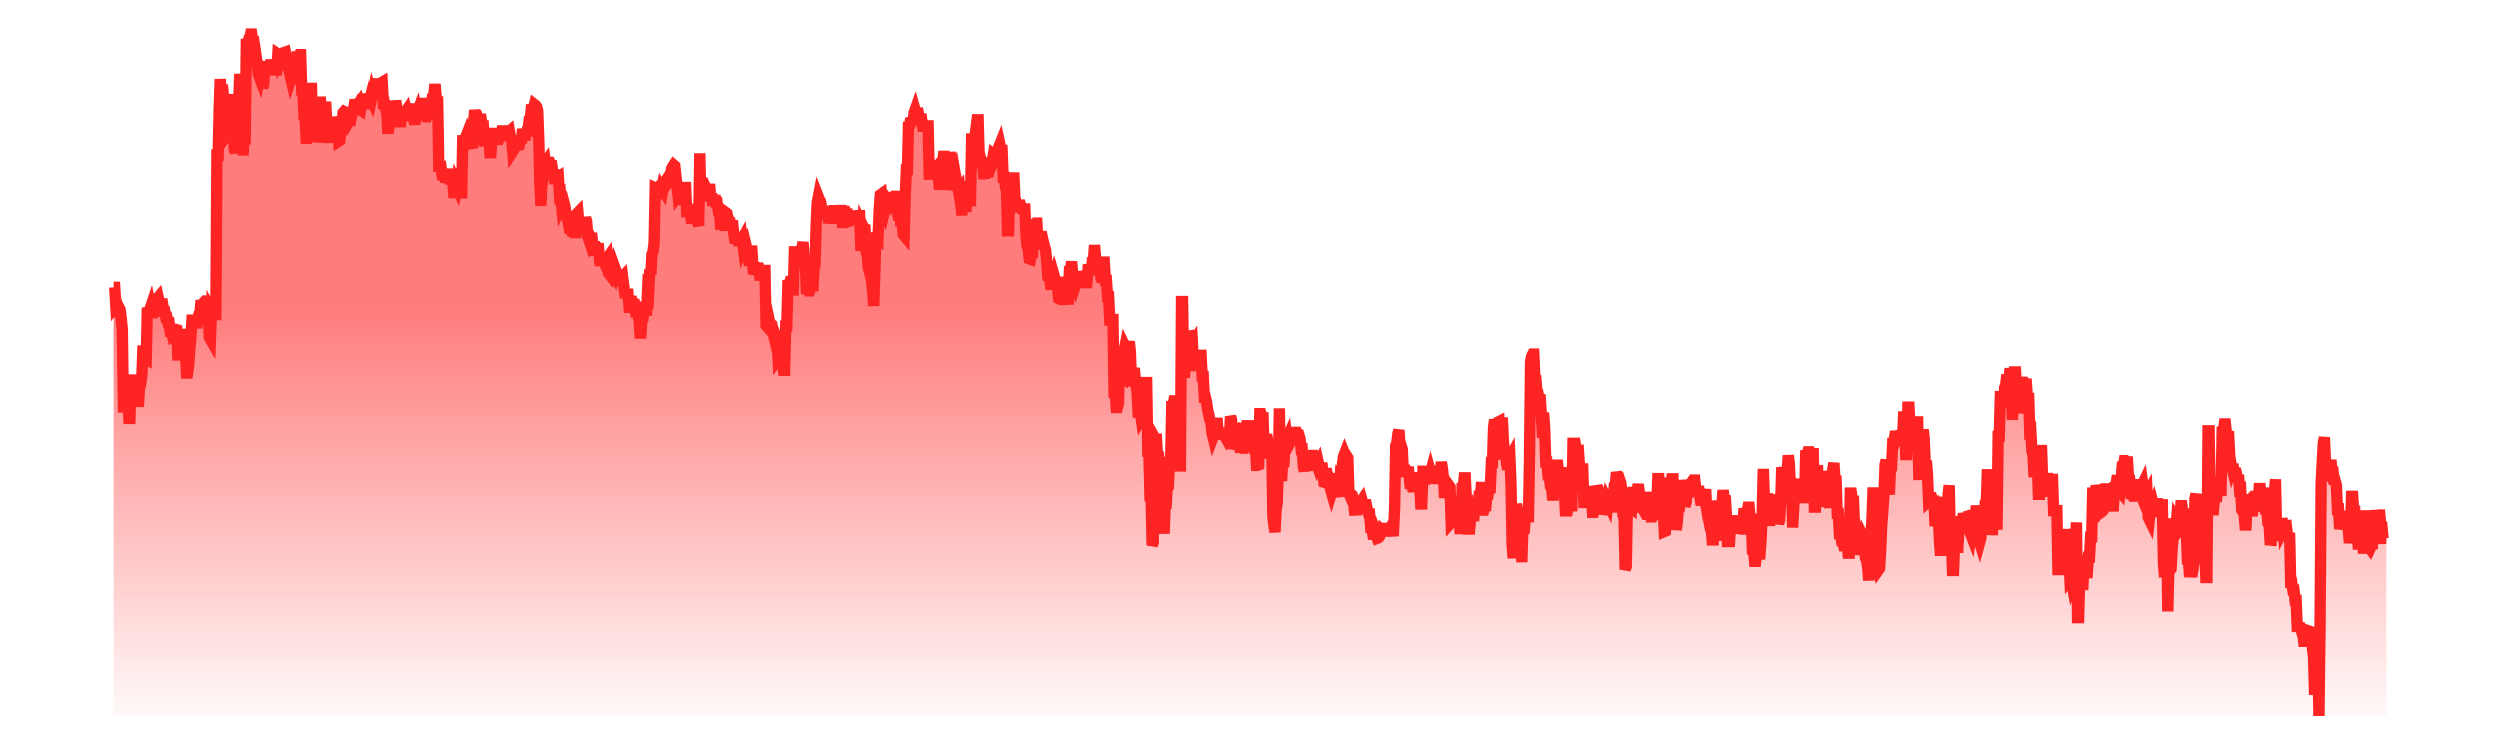
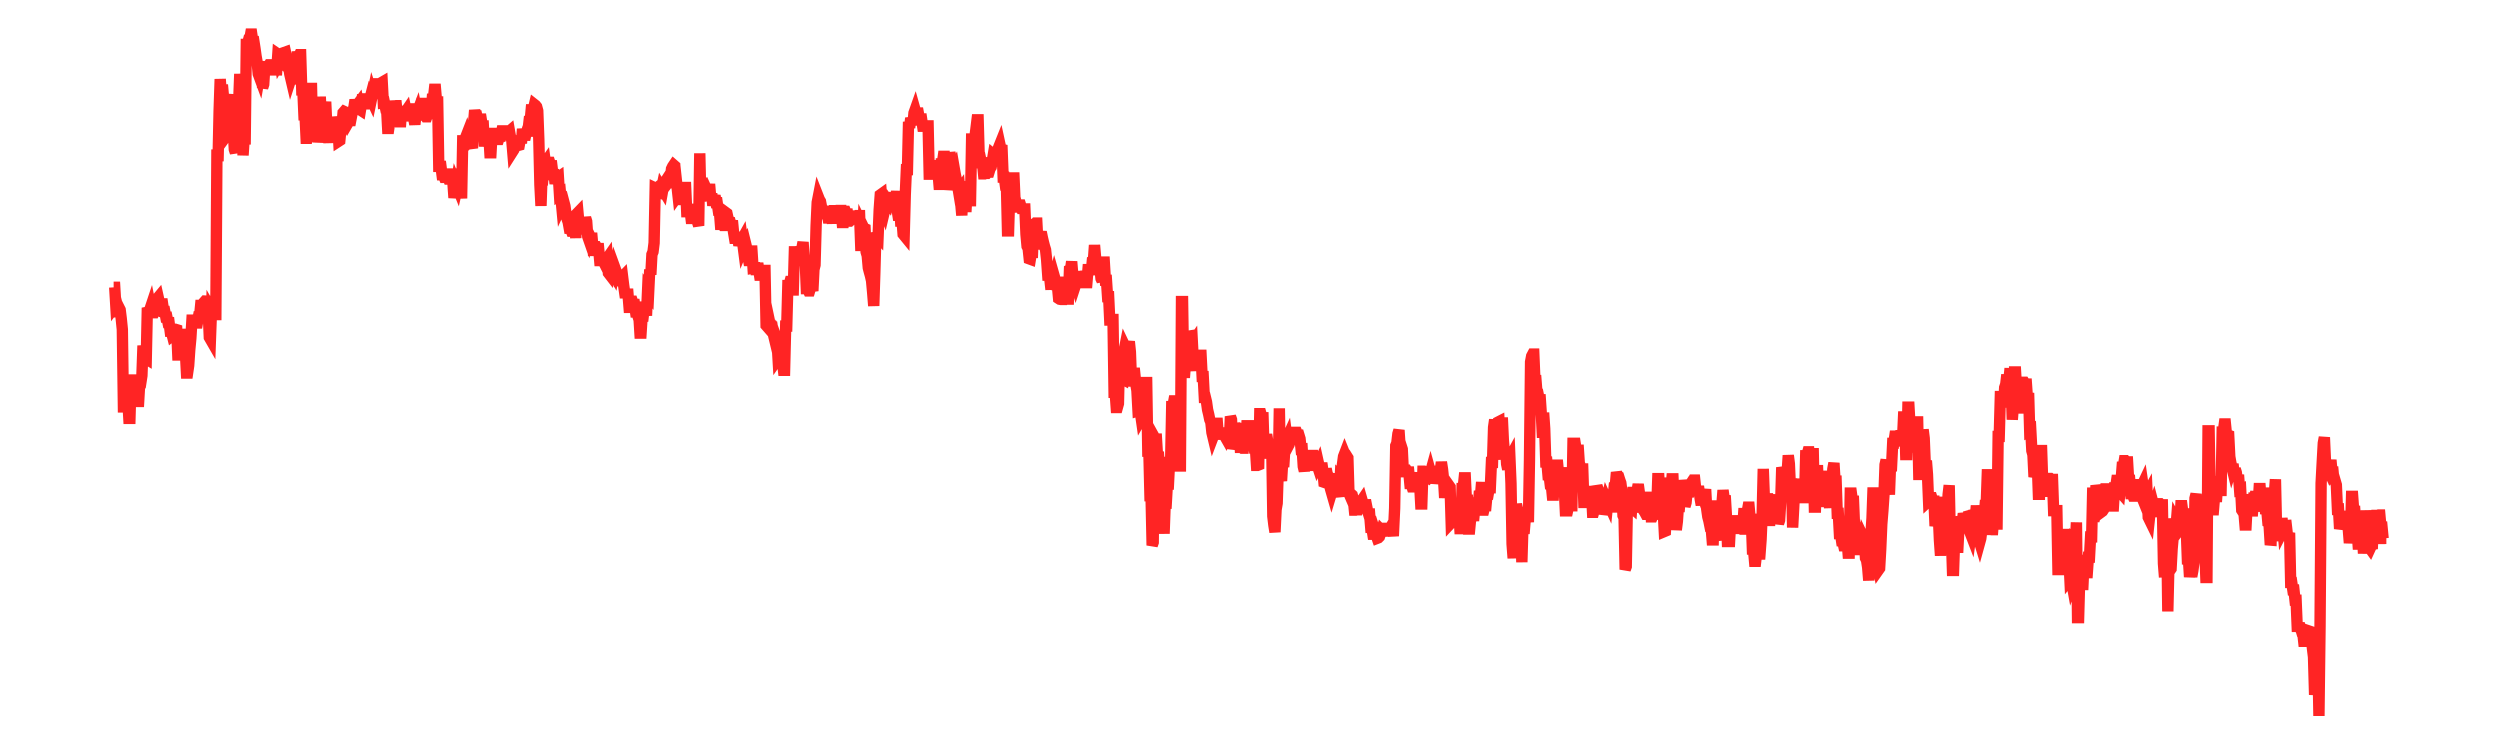
<svg xmlns="http://www.w3.org/2000/svg" viewBox="0 0 206 66" width="200" height="60">
  <defs>
    <linearGradient id="sparklineGradient" x1="0" y1="0" x2="0" y2="1">
      <stop offset="40%" stop-color="#FF2424" stop-opacity="0.6" />
      <stop offset="100%" stop-color="#FF2424" stop-opacity="0.03" />
    </linearGradient>
  </defs>
  <g transform="translate(3, 3)">
-     <path d="M 0,60 L 0,22.282 L 0.096,22.282 L 0.191,23.883 L 0.287,23.755 L 0.383,24.139 L 0.478,24.071 L 0.574,24.262 L 0.67,25.04 L 0.766,25.994 L 0.861,32.809 L 0.957,32.809 L 1.053,32.494 L 1.148,32.494 L 1.244,32.155 L 1.34,33.819 L 1.435,33.819 L 1.531,30.443 L 1.627,30.443 L 1.722,32.087 L 1.818,32.087 L 1.914,31.122 L 2.01,31.122 L 2.105,32.326 L 2.201,32.326 L 2.297,30.679 L 2.392,30.679 L 2.488,30.058 L 2.584,27.416 L 2.679,28.047 L 2.775,28.524 L 2.871,28.582 L 2.967,24.086 L 3.062,24.282 L 3.158,24.324 L 3.254,24.036 L 3.349,24.517 L 3.445,24.517 L 3.541,24.517 L 3.636,24.283 L 3.732,24.243 L 3.828,23.281 L 3.923,23.167 L 4.019,23.6 L 4.115,23.714 L 4.211,23.74 L 4.306,23.74 L 4.402,24.402 L 4.498,24.402 L 4.593,24.909 L 4.689,24.909 L 4.785,25.39 L 4.88,25.39 L 4.976,26.148 L 5.072,26.148 L 5.167,26.523 L 5.263,26.447 L 5.359,26.006 L 5.455,25.984 L 5.55,26.013 L 5.646,28.24 L 5.742,28.24 L 5.837,26.423 L 5.933,26.423 L 6.029,27 L 6.124,27 L 6.22,28.01 L 6.316,28.01 L 6.411,29.827 L 6.507,29.827 L 6.603,29.172 L 6.699,27.771 L 6.794,26.761 L 6.89,25.172 L 6.986,25.172 L 7.081,25.155 L 7.177,25.155 L 7.273,25.423 L 7.368,25.423 L 7.464,24.881 L 7.56,24.881 L 7.656,23.878 L 7.751,23.878 L 7.847,23.962 L 7.943,23.601 L 8.038,23.495 L 8.134,23.5 L 8.23,24.466 L 8.325,24.51 L 8.421,26.691 L 8.517,26.858 L 8.612,24.277 L 8.708,24.446 L 8.804,24.446 L 8.9,24.681 L 8.995,24.681 L 9.091,10.153 L 9.187,11.192 L 9.282,6.789 L 9.378,3.962 L 9.474,5.239 L 9.569,4.461 L 9.665,5.506 L 9.761,5.613 L 9.856,6.729 L 9.952,7.872 L 10.048,8.785 L 10.144,8.654 L 10.239,5.967 L 10.335,5.967 L 10.431,5.312 L 10.526,8.449 L 10.622,10.146 L 10.718,10.442 L 10.813,6.874 L 10.909,6.112 L 11.005,5.973 L 11.1,3.509 L 11.196,5.152 L 11.292,5.9 L 11.388,10.669 L 11.483,9.223 L 11.579,9.223 L 11.675,0.909 L 11.77,0.909 L 11.866,0.543 L 11.962,0.543 L 12.057,0 L 12.153,0 L 12.249,0.658 L 12.344,0.658 L 12.44,1.275 L 12.536,1.955 L 12.632,2.506 L 12.727,3.503 L 12.823,3.763 L 12.919,3.21 L 13.014,3.377 L 13.11,4.718 L 13.206,4.422 L 13.301,2.86 L 13.397,2.86 L 13.493,2.86 L 13.589,2.86 L 13.684,2.701 L 13.78,2.701 L 13.876,2.701 L 13.971,2.701 L 14.067,3.152 L 14.163,3.152 L 14.258,3.152 L 14.354,3.152 L 14.45,1.749 L 14.545,1.814 L 14.641,2.46 L 14.737,2.291 L 14.833,2.513 L 14.928,2.601 L 15.024,1.614 L 15.12,1.58 L 15.215,2.021 L 15.311,2.144 L 15.407,2.917 L 15.502,3.522 L 15.598,3.93 L 15.694,3.634 L 15.789,3.278 L 15.885,3.685 L 15.981,4.395 L 16.077,3.369 L 16.172,1.541 L 16.268,2.03 L 16.364,1.813 L 16.459,1.813 L 16.555,4.91 L 16.651,4.91 L 16.746,7.108 L 16.842,7.108 L 16.938,9.169 L 17.033,9.169 L 17.129,8.72 L 17.225,8.72 L 17.321,4.781 L 17.416,4.781 L 17.512,8.989 L 17.608,8.989 L 17.703,7.699 L 17.799,8.03 L 17.895,8.482 L 17.99,9.496 L 18.086,8.946 L 18.182,5.512 L 18.278,7.347 L 18.373,7.342 L 18.469,7.019 L 18.565,6.797 L 18.66,5.955 L 18.756,8.015 L 18.852,8.76 L 18.947,9.557 L 19.043,8.2 L 19.139,8.743 L 19.234,9.119 L 19.33,8.535 L 19.426,8.844 L 19.522,8.789 L 19.617,7.288 L 19.713,7.759 L 19.809,9.426 L 19.904,9.364 L 20,8.379 L 20.096,8.017 L 20.191,6.92 L 20.287,6.808 L 20.383,6.853 L 20.478,7.711 L 20.574,7.908 L 20.67,7.742 L 20.766,7.609 L 20.861,7.609 L 20.957,7.111 L 21.053,6.727 L 21.148,6.423 L 21.244,5.787 L 21.34,6.254 L 21.435,6.228 L 21.531,6.098 L 21.627,6.624 L 21.722,6.686 L 21.818,6.1 L 21.914,5.338 L 22.01,6.14 L 22.105,6.14 L 22.201,5.704 L 22.297,5.704 L 22.392,6.532 L 22.488,5.934 L 22.584,5.567 L 22.679,5.769 L 22.775,5.302 L 22.871,5.6 L 22.967,5.103 L 23.062,4.375 L 23.158,4.375 L 23.254,4.879 L 23.349,4.879 L 23.445,4.491 L 23.541,4.286 L 23.636,4.231 L 23.732,6.038 L 23.828,6.022 L 23.923,6.488 L 24.019,6.488 L 24.115,8.301 L 24.211,8.301 L 24.306,7.657 L 24.402,7.657 L 24.498,6.526 L 24.593,6.526 L 24.689,5.919 L 24.785,6.299 L 24.88,6.299 L 24.976,7.234 L 25.072,7.234 L 25.167,7.718 L 25.263,7.718 L 25.359,6.404 L 25.455,6.68 L 25.55,6.913 L 25.646,6.891 L 25.742,6.75 L 25.837,7.198 L 25.933,7.198 L 26.029,6.583 L 26.124,6.583 L 26.22,6.86 L 26.316,6.86 L 26.411,7.438 L 26.507,7.943 L 26.603,7.185 L 26.699,6.926 L 26.794,7.398 L 26.89,6.955 L 26.986,6.955 L 27.081,6.098 L 27.177,6.098 L 27.273,7.132 L 27.368,7.132 L 27.464,7.274 L 27.56,7.274 L 27.656,7.001 L 27.751,7.001 L 27.847,7.001 L 27.943,7.001 L 28.038,5.728 L 28.134,5.728 L 28.23,4.859 L 28.325,4.859 L 28.421,5.974 L 28.517,5.974 L 28.612,11.641 L 28.708,11.641 L 28.804,11.641 L 28.9,12.383 L 28.995,12.383 L 29.091,12.609 L 29.187,12.609 L 29.282,12.509 L 29.378,12.509 L 29.474,12.758 L 29.569,12.758 L 29.665,12.312 L 29.761,12.312 L 29.856,13.064 L 29.952,14.407 L 30.048,13.839 L 30.144,13.227 L 30.239,13.464 L 30.335,13.027 L 30.431,12.655 L 30.526,13.194 L 30.622,14.46 L 30.718,9.392 L 30.813,9.392 L 30.909,9.265 L 31.005,9.018 L 31.1,9.445 L 31.196,9.538 L 31.292,9.429 L 31.388,9.372 L 31.483,9.724 L 31.579,10.038 L 31.675,7.844 L 31.77,6.696 L 31.866,7.198 L 31.962,7.198 L 32.057,7.613 L 32.153,7.613 L 32.249,7.479 L 32.344,7.479 L 32.44,8.083 L 32.536,8.083 L 32.632,9.886 L 32.727,8.944 L 32.823,8.944 L 32.919,8.849 L 33.014,8.849 L 33.11,10.444 L 33.206,10.444 L 33.301,8.74 L 33.397,8.74 L 33.493,9.035 L 33.589,9.115 L 33.684,9.119 L 33.78,9.274 L 33.876,9.274 L 33.971,8.985 L 34.067,8.985 L 34.163,8.518 L 34.258,8.518 L 34.354,9.238 L 34.45,8.293 L 34.545,8.553 L 34.641,8.619 L 34.737,8.62 L 34.833,8.538 L 34.928,9.086 L 35.024,9.191 L 35.12,10.329 L 35.215,10.179 L 35.311,9.864 L 35.407,9.864 L 35.502,9.801 L 35.598,9.801 L 35.694,9.775 L 35.789,9.241 L 35.885,9.608 L 35.981,8.348 L 36.077,8.923 L 36.172,9.292 L 36.268,8.855 L 36.364,8.545 L 36.459,8.545 L 36.555,7.693 L 36.651,7.693 L 36.746,6.665 L 36.842,6.665 L 36.938,6.596 L 37.033,6.196 L 37.129,6.272 L 37.225,6.393 L 37.321,6.749 L 37.416,9.268 L 37.512,13.261 L 37.608,15.113 L 37.703,12.359 L 37.799,12.43 L 37.895,11.414 L 37.99,11.279 L 38.086,11.982 L 38.182,11.982 L 38.278,11.286 L 38.373,11.286 L 38.469,11.585 L 38.565,11.585 L 38.66,12.369 L 38.756,12.369 L 38.852,13.165 L 38.947,12.687 L 39.043,12.661 L 39.139,12.595 L 39.234,14.122 L 39.33,14.053 L 39.426,15.074 L 39.522,14.867 L 39.617,14.767 L 39.713,15.131 L 39.809,15.828 L 39.904,16.261 L 40,16.544 L 40.096,17.086 L 40.191,17.086 L 40.287,17.343 L 40.383,17.343 L 40.478,16.748 L 40.574,16.748 L 40.67,17.938 L 40.766,15.798 L 40.861,15.7 L 40.957,16.751 L 41.053,16.96 L 41.148,16.814 L 41.244,16.725 L 41.34,16.842 L 41.435,16.706 L 41.531,16.167 L 41.627,16.478 L 41.722,17.816 L 41.818,18.091 L 41.914,17.762 L 42.01,17.957 L 42.105,17.957 L 42.201,19.038 L 42.297,19.038 L 42.392,18.71 L 42.488,18.71 L 42.584,18.87 L 42.679,18.87 L 42.775,19.93 L 42.871,19.93 L 42.967,19.935 L 43.062,19.935 L 43.158,20.125 L 43.254,19.999 L 43.349,19.852 L 43.445,19.714 L 43.541,21.024 L 43.636,21.147 L 43.732,20.612 L 43.828,20.855 L 43.923,20.914 L 44.019,21.095 L 44.115,20.587 L 44.211,20.853 L 44.306,21.291 L 44.402,21.676 L 44.498,21.651 L 44.593,21.995 L 44.689,21.433 L 44.785,21.334 L 44.88,22.104 L 44.976,22.771 L 45.072,22.771 L 45.167,22.883 L 45.263,22.883 L 45.359,24.049 L 45.455,24.049 L 45.55,23.505 L 45.646,23.505 L 45.742,23.789 L 45.837,23.789 L 45.933,24.456 L 46.029,24.456 L 46.124,24.766 L 46.22,24.766 L 46.316,26.316 L 46.411,26.316 L 46.507,24.827 L 46.603,24.827 L 46.699,24.023 L 46.794,24.023 L 46.89,24.775 L 46.986,22.584 L 47.081,22.728 L 47.177,20.718 L 47.273,21.17 L 47.368,19.392 L 47.464,19.159 L 47.56,18.385 L 47.656,13.544 L 47.751,13.589 L 47.847,13.511 L 47.943,13.704 L 48.038,13.972 L 48.134,14.002 L 48.23,13.541 L 48.325,13.698 L 48.421,13.162 L 48.517,13.014 L 48.612,13.311 L 48.708,13.184 L 48.804,12.807 L 48.9,12.807 L 48.995,12.696 L 49.091,11.862 L 49.187,11.661 L 49.282,11.519 L 49.378,11.603 L 49.474,13.537 L 49.569,13.327 L 49.665,14.204 L 49.761,14.069 L 49.856,14.147 L 49.952,14.147 L 50.048,14.56 L 50.144,14.56 L 50.239,13.498 L 50.335,13.498 L 50.431,15.633 L 50.526,15.633 L 50.622,15.415 L 50.718,15.415 L 50.813,16.221 L 50.909,16.221 L 51.005,15.539 L 51.1,15.863 L 51.196,16.006 L 51.292,16.069 L 51.388,16.558 L 51.483,16.867 L 51.579,10.495 L 51.675,14.67 L 51.77,14.141 L 51.866,14.094 L 51.962,13.487 L 52.057,13.4 L 52.153,13.612 L 52.249,13.959 L 52.344,13.939 L 52.44,13.202 L 52.536,14.312 L 52.632,14.038 L 52.727,15.092 L 52.823,14.497 L 52.919,14.215 L 53.014,14.838 L 53.11,14.838 L 53.206,15.502 L 53.301,15.502 L 53.397,16.744 L 53.493,16.744 L 53.589,16.842 L 53.684,16.842 L 53.78,16.138 L 53.876,15.705 L 53.971,15.775 L 54.067,16.211 L 54.163,16.498 L 54.258,16.521 L 54.354,16.879 L 54.45,16.412 L 54.545,17.393 L 54.641,17.969 L 54.737,17.969 L 54.833,17.872 L 54.928,17.872 L 55.024,18.605 L 55.12,18.249 L 55.215,18.194 L 55.311,18.021 L 55.407,18.758 L 55.502,18.531 L 55.598,18.368 L 55.694,18.759 L 55.789,19.404 L 55.885,19.926 L 55.981,19.926 L 56.077,19.091 L 56.172,19.091 L 56.268,20.577 L 56.364,20.557 L 56.459,20.557 L 56.555,21.147 L 56.651,20.589 L 56.746,20.589 L 56.842,21.219 L 56.938,21.219 L 57.033,20.798 L 57.129,20.798 L 57.225,20.798 L 57.321,20.798 L 57.416,25.637 L 57.512,25.747 L 57.608,25.526 L 57.703,25.23 L 57.799,25.685 L 57.895,25.363 L 57.99,25.969 L 58.086,26.537 L 58.182,26.936 L 58.278,26.649 L 58.373,26.919 L 58.469,28.551 L 58.565,28.414 L 58.66,28.414 L 58.756,28.791 L 58.852,28.791 L 58.947,29.588 L 59.043,29.588 L 59.139,25.698 L 59.234,25.698 L 59.33,22.128 L 59.426,22.128 L 59.522,21.773 L 59.617,21.773 L 59.713,22.521 L 59.809,22.521 L 59.904,19.157 L 60,19.157 L 60.096,19.146 L 60.191,19.146 L 60.287,19.43 L 60.383,19.567 L 60.478,19.262 L 60.574,18.806 L 60.67,18.309 L 60.766,19.823 L 60.861,20.065 L 60.957,22.4 L 61.053,22.4 L 61.148,22.602 L 61.244,22.602 L 61.34,22.281 L 61.435,22.281 L 61.531,22.603 L 61.627,20.702 L 61.722,20.322 L 61.818,16.877 L 61.914,14.815 L 62.01,14.319 L 62.105,14.561 L 62.201,14.72 L 62.297,15.23 L 62.392,15.732 L 62.488,15.794 L 62.584,15.203 L 62.679,15.589 L 62.775,15.589 L 62.871,16.183 L 62.967,16.183 L 63.062,16.132 L 63.158,16.132 L 63.254,16.627 L 63.349,16.04 L 63.445,15.089 L 63.541,15.977 L 63.636,15.509 L 63.732,15.818 L 63.828,15.818 L 63.923,15.522 L 64.019,15.522 L 64.115,16.579 L 64.211,16.579 L 64.306,15.597 L 64.402,15.597 L 64.498,15.836 L 64.593,15.836 L 64.689,16.458 L 64.785,16.458 L 64.88,16.372 L 64.976,16.01 L 65.072,16.01 L 65.167,16.12 L 65.263,16.12 L 65.359,16.202 L 65.455,16.202 L 65.55,15.977 L 65.646,15.977 L 65.742,18.597 L 65.837,18.597 L 65.933,16.881 L 66.029,17.079 L 66.124,17.121 L 66.22,19.168 L 66.316,19.493 L 66.411,20.57 L 66.507,20.938 L 66.603,21.283 L 66.699,21.709 L 66.794,22.746 L 66.89,23.917 L 66.986,20.96 L 67.081,17.468 L 67.177,17.699 L 67.273,17.805 L 67.368,15.478 L 67.464,14.146 L 67.56,14.077 L 67.656,15.266 L 67.751,15.238 L 67.847,15.51 L 67.943,15.103 L 68.038,14.902 L 68.134,14.685 L 68.23,14.829 L 68.325,14.519 L 68.421,14.384 L 68.517,13.975 L 68.612,15.176 L 68.708,14.902 L 68.804,14.902 L 68.9,13.814 L 68.995,15.771 L 69.091,16.371 L 69.187,15.368 L 69.282,16.923 L 69.378,16.363 L 69.474,17.609 L 69.569,17.725 L 69.665,14.131 L 69.761,11.929 L 69.856,11.929 L 69.952,7.72 L 70.048,8.244 L 70.144,7.394 L 70.239,7.628 L 70.335,8.003 L 70.431,6.943 L 70.526,6.676 L 70.622,7.02 L 70.718,6.947 L 70.813,6.947 L 70.909,7.467 L 71.005,7.467 L 71.1,7.467 L 71.196,8.109 L 71.292,8.109 L 71.388,8.109 L 71.483,8.109 L 71.579,8.077 L 71.675,8.077 L 71.77,12.328 L 71.866,12.328 L 71.962,11.573 L 72.057,11.573 L 72.153,12.069 L 72.249,12.388 L 72.344,11.699 L 72.44,11.706 L 72.536,12.072 L 72.632,13.224 L 72.727,13.224 L 72.823,11.423 L 72.919,11.423 L 73.014,10.758 L 73.11,10.758 L 73.206,11.94 L 73.301,12.486 L 73.397,13.678 L 73.493,13.196 L 73.589,10.417 L 73.684,10.938 L 73.78,12.548 L 73.876,11.974 L 73.971,11.803 L 74.067,12.359 L 74.163,12.832 L 74.258,13.266 L 74.354,13.845 L 74.45,13.712 L 74.545,14.876 L 74.641,15.952 L 74.737,13.684 L 74.833,13.684 L 74.928,15.179 L 75.024,15.179 L 75.12,13.428 L 75.215,13.428 L 75.311,14.66 L 75.407,14.66 L 75.502,9.234 L 75.598,9.234 L 75.694,9.09 L 75.789,9.09 L 75.885,8.325 L 75.981,7.544 L 76.077,7.544 L 76.172,10.866 L 76.268,10.866 L 76.364,11.324 L 76.459,11.324 L 76.555,12.297 L 76.651,12.297 L 76.746,12.26 L 76.842,12.26 L 76.938,12.149 L 77.033,12.149 L 77.129,11.838 L 77.225,11.692 L 77.321,11.172 L 77.416,10.603 L 77.512,10.683 L 77.608,11.267 L 77.703,10.333 L 77.799,10.185 L 77.895,9.934 L 77.99,9.697 L 78.086,10.141 L 78.182,10.161 L 78.278,12.587 L 78.373,12.587 L 78.469,13.291 L 78.565,13.291 L 78.66,17.32 L 78.756,17.32 L 78.852,14.078 L 78.947,14.049 L 79.043,12.929 L 79.139,12.658 L 79.234,12.658 L 79.33,14.84 L 79.426,14.84 L 79.522,15.22 L 79.617,15.22 L 79.713,15.039 L 79.809,15.039 L 79.904,15.341 L 80,15.341 L 80.096,15.39 L 80.191,15.39 L 80.287,17.617 L 80.383,18.674 L 80.478,18.858 L 80.574,19.777 L 80.67,19.812 L 80.766,19.214 L 80.861,19.214 L 80.957,16.752 L 81.053,16.752 L 81.148,16.629 L 81.244,16.629 L 81.34,18.475 L 81.435,18.475 L 81.531,17.743 L 81.627,17.418 L 81.722,17.887 L 81.818,18.303 L 81.914,18.672 L 82.01,18.983 L 82.105,19.881 L 82.201,21.214 L 82.297,21.214 L 82.392,21.589 L 82.488,22.477 L 82.584,21.018 L 82.679,21.667 L 82.775,21.314 L 82.871,21.652 L 82.967,22.471 L 83.062,22.237 L 83.158,23.27 L 83.254,23.332 L 83.349,23.349 L 83.445,23.349 L 83.541,22.36 L 83.636,22.36 L 83.732,21.837 L 83.828,21.837 L 83.923,23.32 L 84.019,23.32 L 84.115,20.747 L 84.211,20.702 L 84.306,20.018 L 84.402,21.161 L 84.498,21.543 L 84.593,21.595 L 84.689,21.943 L 84.785,21.65 L 84.88,21.65 L 84.976,21.332 L 85.072,21.332 L 85.167,21.307 L 85.263,21.307 L 85.359,21.874 L 85.455,21.874 L 85.55,21.874 L 85.646,21.874 L 85.742,20.724 L 85.837,20.724 L 85.933,20.724 L 86.029,20.997 L 86.124,19.97 L 86.22,19.923 L 86.316,18.57 L 86.411,19.651 L 86.507,20.72 L 86.603,20.713 L 86.699,20.171 L 86.794,20.605 L 86.89,21.516 L 86.986,21.72 L 87.081,20.064 L 87.177,20.064 L 87.273,21.663 L 87.368,21.663 L 87.464,23.108 L 87.56,23.108 L 87.656,25.164 L 87.751,25.164 L 87.847,25.113 L 87.943,25.113 L 88.038,31.526 L 88.134,31.526 L 88.23,32.864 L 88.325,32.864 L 88.421,32.52 L 88.517,28.397 L 88.612,30.428 L 88.708,30.33 L 88.804,30.379 L 88.9,27.963 L 88.995,27.484 L 89.091,27.687 L 89.187,27.758 L 89.282,27.482 L 89.378,27.055 L 89.474,27.976 L 89.569,30.533 L 89.665,30.533 L 89.761,29.845 L 89.856,29.845 L 89.952,30.806 L 90.048,31.363 L 90.144,33.147 L 90.239,33.117 L 90.335,33.174 L 90.431,33.837 L 90.526,33.673 L 90.622,32.983 L 90.718,32.88 L 90.813,30.663 L 90.909,30.663 L 91.005,36.706 L 91.1,36.706 L 91.196,40.625 L 91.292,40.625 L 91.388,44.994 L 91.483,44.726 L 91.579,35.464 L 91.675,35.637 L 91.77,35.637 L 91.866,37.222 L 91.962,37.222 L 92.057,38.692 L 92.153,38.692 L 92.249,41.425 L 92.344,41.453 L 92.44,43.965 L 92.536,41.284 L 92.632,41.284 L 92.727,39.605 L 92.823,39.605 L 92.919,37.694 L 93.014,37.694 L 93.11,32.785 L 93.206,32.785 L 93.301,32.278 L 93.397,32.278 L 93.493,35.052 L 93.589,35.052 L 93.684,33.426 L 93.78,38.006 L 93.876,38.006 L 93.971,23.534 L 94.067,23.534 L 94.163,29.778 L 94.258,29.778 L 94.354,28.509 L 94.45,28.509 L 94.545,29.49 L 94.641,26.17 L 94.737,26.431 L 94.833,27.288 L 94.928,27.15 L 95.024,29.014 L 95.12,29.606 L 95.215,28.675 L 95.311,28.675 L 95.407,28.844 L 95.502,28.844 L 95.598,28.263 L 95.694,28.263 L 95.789,30.134 L 95.885,30.134 L 95.981,31.978 L 96.077,31.978 L 96.172,32.369 L 96.268,33.059 L 96.364,33.458 L 96.459,33.924 L 96.555,34.155 L 96.651,35.066 L 96.746,35.465 L 96.842,35.213 L 96.938,35.213 L 97.033,34.25 L 97.129,34.25 L 97.225,35.556 L 97.321,35.22 L 97.416,35.12 L 97.512,35.098 L 97.608,35.119 L 97.703,35.248 L 97.799,35.416 L 97.895,35.088 L 97.99,35.085 L 98.086,35.271 L 98.182,35.878 L 98.278,33.65 L 98.373,33.922 L 98.469,36.505 L 98.565,36.158 L 98.66,34.259 L 98.756,34.711 L 98.852,34.711 L 98.947,35.011 L 99.043,35.011 L 99.139,36.371 L 99.234,36.371 L 99.33,36.441 L 99.426,36.441 L 99.522,35.578 L 99.617,35.578 L 99.713,34.464 L 99.809,34.464 L 99.904,34.464 L 100,34.464 L 100.096,35.446 L 100.191,35.446 L 100.287,35.446 L 100.383,36.43 L 100.478,36.43 L 100.574,37.951 L 100.67,37.951 L 100.766,37.913 L 100.861,33.407 L 100.957,33.407 L 101.053,33.762 L 101.148,33.762 L 101.244,36.881 L 101.34,36.881 L 101.435,35.656 L 101.531,35.656 L 101.627,36.257 L 101.722,36.257 L 101.818,36.239 L 101.914,36.239 L 102.01,42.432 L 102.105,43.228 L 102.201,43.823 L 102.297,41.839 L 102.392,41.282 L 102.488,38.37 L 102.584,32.935 L 102.679,38.827 L 102.775,39.317 L 102.871,37.735 L 102.967,38.096 L 103.062,36.522 L 103.158,35.767 L 103.254,35.556 L 103.349,36.289 L 103.445,36.106 L 103.541,35.778 L 103.636,35.136 L 103.732,35.433 L 103.828,35.466 L 103.923,35.77 L 104.019,35.047 L 104.115,35.047 L 104.211,35.285 L 104.306,35.285 L 104.402,35.601 L 104.498,36.526 L 104.593,36.517 L 104.689,38.051 L 104.785,38.449 L 104.88,37.596 L 104.976,37.596 L 105.072,37.472 L 105.167,37.472 L 105.263,37.953 L 105.359,37.953 L 105.455,37.081 L 105.55,37.081 L 105.646,37.643 L 105.742,37.643 L 105.837,37.695 L 105.933,37.991 L 106.029,37.789 L 106.124,38.216 L 106.22,38.36 L 106.316,37.747 L 106.411,38.4 L 106.507,39.437 L 106.603,39.47 L 106.699,38.257 L 106.794,38.695 L 106.89,38.892 L 106.986,39.513 L 107.081,40.011 L 107.177,40.347 L 107.273,40.029 L 107.368,39.027 L 107.464,38.736 L 107.56,39.583 L 107.656,39.895 L 107.751,40.31 L 107.847,40.704 L 107.943,38.94 L 108.038,39.026 L 108.134,37.881 L 108.23,37.171 L 108.325,36.922 L 108.421,37.161 L 108.517,37.137 L 108.612,37.288 L 108.708,40.417 L 108.804,40.64 L 108.9,40.478 L 108.995,40.564 L 109.091,40.919 L 109.187,41.893 L 109.282,41.893 L 109.378,41.859 L 109.474,41.859 L 109.569,41.526 L 109.665,41.526 L 109.761,41.136 L 109.856,40.997 L 109.952,41.332 L 110.048,41.382 L 110.144,41.428 L 110.239,41.425 L 110.335,41.911 L 110.431,42.225 L 110.526,42.225 L 110.622,43.407 L 110.718,43.407 L 110.813,44.016 L 110.909,44.016 L 111.005,43.791 L 111.1,44.091 L 111.196,44.369 L 111.292,44.332 L 111.388,44.236 L 111.483,43.964 L 111.579,43.658 L 111.675,43.754 L 111.77,43.636 L 111.866,43.675 L 111.962,43.675 L 112.057,43.073 L 112.153,43.636 L 112.249,44.151 L 112.344,43.444 L 112.44,43.281 L 112.536,43.728 L 112.632,43.723 L 112.727,41.73 L 112.823,36.222 L 112.919,35.995 L 113.014,35.176 L 113.11,34.853 L 113.206,36.287 L 113.301,36.221 L 113.397,36.522 L 113.493,38.512 L 113.589,38.512 L 113.684,38.375 L 113.78,38.375 L 113.876,38.539 L 113.971,38.539 L 114.067,39.547 L 114.163,39.547 L 114.258,39.842 L 114.354,39.842 L 114.45,39.079 L 114.545,39.079 L 114.641,38.623 L 114.737,39.272 L 114.833,39.578 L 114.928,39.578 L 115.024,41.35 L 115.12,41.35 L 115.215,38.469 L 115.311,38.469 L 115.407,38.516 L 115.502,38.575 L 115.598,38.968 L 115.694,39.034 L 115.789,38.912 L 115.885,38.562 L 115.981,38.911 L 116.077,39.48 L 116.172,39.175 L 116.268,38.744 L 116.364,38.801 L 116.459,38.86 L 116.555,38.86 L 116.651,38.47 L 116.746,38.47 L 116.842,37.664 L 116.938,38.28 L 117.033,39.165 L 117.129,40.812 L 117.225,39.667 L 117.321,39.603 L 117.416,39.813 L 117.512,39.723 L 117.608,39.859 L 117.703,43.01 L 117.799,42.908 L 117.895,42.727 L 117.99,42.727 L 118.086,41.322 L 118.182,41.322 L 118.278,42.039 L 118.373,42.039 L 118.469,43.523 L 118.565,43.523 L 118.66,39.993 L 118.756,39.993 L 118.852,39.046 L 118.947,39.046 L 119.043,41.02 L 119.139,41.02 L 119.234,43.557 L 119.33,43.557 L 119.426,42.561 L 119.522,42.561 L 119.617,42.377 L 119.713,42.377 L 119.809,41.374 L 119.904,40.835 L 120,41.541 L 120.096,41.517 L 120.191,40.205 L 120.287,40.585 L 120.383,39.426 L 120.478,41.891 L 120.574,41.891 L 120.67,41.502 L 120.766,41.502 L 120.861,40.496 L 120.957,40.496 L 121.053,39.926 L 121.148,39.926 L 121.244,37.693 L 121.34,37.693 L 121.435,34.605 L 121.531,33.934 L 121.627,35.02 L 121.722,34.464 L 121.818,34.148 L 121.914,34.099 L 122.01,36.091 L 122.105,37.444 L 122.201,33.74 L 122.297,35.778 L 122.392,36.847 L 122.488,36.312 L 122.584,37.837 L 122.679,38.298 L 122.775,37.447 L 122.871,37.272 L 122.967,39.547 L 123.062,44.86 L 123.158,46.121 L 123.254,43.56 L 123.349,42.772 L 123.445,41.364 L 123.541,41.846 L 123.636,42.803 L 123.732,41.884 L 123.828,43.484 L 123.923,46.473 L 124.019,43.283 L 124.115,43.963 L 124.211,42.795 L 124.306,41.65 L 124.402,42.166 L 124.498,42.952 L 124.593,37.548 L 124.689,28.852 L 124.785,28.342 L 124.88,28.162 L 124.976,28.162 L 125.072,30.487 L 125.167,30.487 L 125.263,31.703 L 125.359,31.703 L 125.455,32.176 L 125.55,32.176 L 125.646,33.593 L 125.742,35.522 L 125.837,33.32 L 125.933,34.726 L 126.029,37.657 L 126.124,37.657 L 126.22,38.779 L 126.316,38.779 L 126.411,39.573 L 126.507,39.573 L 126.603,40.57 L 126.699,40.57 L 126.794,39.006 L 126.89,39.006 L 126.986,37.931 L 127.081,37.931 L 127.177,38.946 L 127.273,38.946 L 127.368,38.602 L 127.464,38.602 L 127.56,39.989 L 127.656,39.989 L 127.751,41.952 L 127.847,41.952 L 127.943,41.952 L 128.038,41.508 L 128.134,41.508 L 128.23,41.508 L 128.325,41.508 L 128.421,36.01 L 128.517,36.01 L 128.612,36.01 L 128.708,36.619 L 128.804,36.619 L 128.9,36.619 L 128.995,38.044 L 129.091,38.044 L 129.187,38.267 L 129.282,38.267 L 129.378,41.216 L 129.474,41.216 L 129.569,40.535 L 129.665,40.535 L 129.761,41.161 L 129.856,41.161 L 129.952,40.246 L 130.048,40.246 L 130.144,42.084 L 130.239,42.084 L 130.335,41.749 L 130.431,41.749 L 130.526,39.759 L 130.622,40.034 L 130.718,41.579 L 130.813,40.961 L 130.909,41.264 L 131.005,42.226 L 131.1,41.935 L 131.196,41.543 L 131.292,41.413 L 131.388,40.979 L 131.483,41.188 L 131.579,40.217 L 131.675,41.53 L 131.77,41.613 L 131.866,41.613 L 131.962,40.724 L 132.057,39.743 L 132.153,39.672 L 132.249,38.565 L 132.344,38.873 L 132.44,38.924 L 132.536,39.231 L 132.632,39.498 L 132.727,40.236 L 132.823,42.365 L 132.919,42.571 L 133.014,47.119 L 133.11,46.855 L 133.206,41.709 L 133.301,41.667 L 133.397,41.554 L 133.493,41.605 L 133.589,41.687 L 133.684,40.331 L 133.78,40.331 L 133.876,41.315 L 133.971,41.315 L 134.067,40.172 L 134.163,39.617 L 134.258,40.32 L 134.354,40.777 L 134.45,42.096 L 134.545,40.443 L 134.641,41.936 L 134.737,42.084 L 134.833,42.261 L 134.928,42.261 L 135.024,41.422 L 135.12,40.764 L 135.215,40.764 L 135.311,42.482 L 135.407,42.482 L 135.502,42.255 L 135.598,42.255 L 135.694,41.93 L 135.789,41.93 L 135.885,39.118 L 135.981,39.118 L 136.077,40.774 L 136.172,40.623 L 136.268,40.929 L 136.364,41.997 L 136.459,43.777 L 136.555,43.737 L 136.651,42.092 L 136.746,39.514 L 136.842,39.514 L 136.938,40.308 L 137.033,40.308 L 137.129,39.135 L 137.225,39.135 L 137.321,41.401 L 137.416,41.845 L 137.512,43.629 L 137.608,42.88 L 137.703,41.506 L 137.799,41.519 L 137.895,40.415 L 137.99,41.037 L 138.086,39.705 L 138.182,39.699 L 138.278,41.558 L 138.373,41.227 L 138.469,40.226 L 138.565,40.692 L 138.66,40.237 L 138.756,39.601 L 138.852,39.453 L 138.947,39.487 L 139.043,39.248 L 139.139,39.248 L 139.234,40.107 L 139.33,40.107 L 139.426,40.219 L 139.522,40.219 L 139.617,40.894 L 139.713,41.442 L 139.809,40.627 L 139.904,40.892 L 140,40.581 L 140.096,40.055 L 140.191,41.803 L 140.287,42.478 L 140.383,42.841 L 140.478,43.319 L 140.574,43.319 L 140.67,44.511 L 140.766,44.511 L 140.861,41.526 L 140.957,41.526 L 141.053,42.184 L 141.148,43.051 L 141.244,44.16 L 141.34,44.527 L 141.435,42.659 L 141.531,41.374 L 141.627,40.139 L 141.722,40.841 L 141.818,40.607 L 141.914,42.208 L 142.01,44.656 L 142.105,44.656 L 142.201,44.656 L 142.297,42.825 L 142.392,42.825 L 142.488,42.825 L 142.584,42.825 L 142.679,43.179 L 142.775,43.179 L 142.871,43.179 L 142.967,43.501 L 143.062,43.501 L 143.158,43.501 L 143.254,43.561 L 143.349,43.561 L 143.445,42.193 L 143.541,42.193 L 143.636,42.167 L 143.732,42.167 L 143.828,41.63 L 143.923,41.63 L 144.019,42.696 L 144.115,42.696 L 144.211,45.319 L 144.306,45.319 L 144.402,46.398 L 144.498,46.398 L 144.593,45.582 L 144.689,45.582 L 144.785,45.758 L 144.88,45.758 L 144.976,44.475 L 145.072,42.228 L 145.167,38.263 L 145.263,40.808 L 145.359,40.808 L 145.455,40.893 L 145.55,40.893 L 145.646,42.799 L 145.742,42.799 L 145.837,40.976 L 145.933,40.976 L 146.029,41.128 L 146.124,41.128 L 146.22,42.697 L 146.316,42.099 L 146.411,42.299 L 146.507,43.069 L 146.603,42.779 L 146.699,41.232 L 146.794,38.127 L 146.89,38.47 L 146.986,39.636 L 147.081,39.467 L 147.177,38.632 L 147.273,38.53 L 147.368,37.073 L 147.464,37.807 L 147.56,40.023 L 147.656,39.097 L 147.751,43.421 L 147.847,41.66 L 147.943,39.612 L 148.038,39.612 L 148.134,39.597 L 148.23,39.597 L 148.325,40.645 L 148.421,40.645 L 148.517,40.04 L 148.612,40.04 L 148.708,40.791 L 148.804,40.791 L 148.9,37.108 L 148.995,37.108 L 149.091,36.761 L 149.187,36.761 L 149.282,37.682 L 149.378,37.682 L 149.474,36.923 L 149.569,36.923 L 149.665,41.628 L 149.761,41.628 L 149.856,38.417 L 149.952,38.417 L 150.048,41.132 L 150.144,41.132 L 150.239,40.278 L 150.335,40.278 L 150.431,38.916 L 150.526,38.916 L 150.622,40.989 L 150.718,40.989 L 150.813,38.98 L 150.909,40.827 L 151.005,41.685 L 151.1,39.906 L 151.196,39.471 L 151.292,38.26 L 151.388,37.745 L 151.483,39.334 L 151.579,39.334 L 151.675,42.17 L 151.77,42.17 L 151.866,43.961 L 151.962,43.961 L 152.057,44.589 L 152.153,44.589 L 152.249,45.029 L 152.344,45.029 L 152.44,44.464 L 152.536,44.464 L 152.632,45.682 L 152.727,45.682 L 152.823,40.39 L 152.919,40.39 L 153.014,41.105 L 153.11,41.105 L 153.206,43.455 L 153.301,43.455 L 153.397,45.031 L 153.493,45.031 L 153.589,45.362 L 153.684,45.362 L 153.78,44.817 L 153.876,44.817 L 153.971,44.296 L 154.067,44.5 L 154.163,46.111 L 154.258,46.301 L 154.354,46.922 L 154.45,48.079 L 154.545,45.213 L 154.641,44.018 L 154.737,42.592 L 154.833,39.895 L 154.928,42.565 L 155.024,41.789 L 155.12,40.321 L 155.215,46.68 L 155.311,47.151 L 155.407,47.015 L 155.502,45.346 L 155.598,43.113 L 155.694,41.931 L 155.789,40.551 L 155.885,37.893 L 155.981,37.47 L 156.077,39.281 L 156.172,39.281 L 156.268,40.526 L 156.364,37.994 L 156.459,37.994 L 156.555,36.014 L 156.651,36.014 L 156.746,35.379 L 156.842,35.379 L 156.938,35.341 L 157.033,35.341 L 157.129,35.805 L 157.225,35.805 L 157.321,35.805 L 157.416,35.805 L 157.512,33.689 L 157.608,33.689 L 157.703,37.004 L 157.799,37.004 L 157.895,32.829 L 157.99,32.829 L 158.086,34.505 L 158.182,34.505 L 158.278,36.345 L 158.373,36.345 L 158.469,34.277 L 158.565,34.277 L 158.66,34.124 L 158.756,34.124 L 158.852,38.75 L 158.947,38.75 L 159.043,36.419 L 159.139,36.573 L 159.234,34.803 L 159.33,35.565 L 159.426,37.943 L 159.522,37.542 L 159.617,38.741 L 159.713,41.098 L 159.809,41.009 L 159.904,40.798 L 160,40.798 L 160.096,41.102 L 160.191,41.102 L 160.287,43.293 L 160.383,42.798 L 160.478,43.055 L 160.574,42.389 L 160.67,44.533 L 160.766,45.893 L 160.861,44.162 L 160.957,43.605 L 161.053,41.919 L 161.148,40.742 L 161.244,41.737 L 161.34,42.552 L 161.435,40.53 L 161.531,39.71 L 161.627,44.262 L 161.722,44.262 L 161.818,47.2 L 161.914,47.2 L 162.01,44.37 L 162.105,44.37 L 162.201,45.166 L 162.297,45.166 L 162.392,43.328 L 162.488,43.328 L 162.584,42.468 L 162.679,42.916 L 162.775,42.202 L 162.871,42.499 L 162.967,42.472 L 163.062,43.784 L 163.158,43.55 L 163.254,42.223 L 163.349,43.816 L 163.445,44.066 L 163.541,43.384 L 163.636,43.562 L 163.732,43.612 L 163.828,42.519 L 163.923,41.5 L 164.019,42.352 L 164.115,44.431 L 164.211,44.743 L 164.306,44.399 L 164.402,43.642 L 164.498,42.58 L 164.593,42.58 L 164.689,41.479 L 164.785,41.479 L 164.88,38.776 L 164.976,38.776 L 165.072,43.593 L 165.167,43.593 L 165.263,43.608 L 165.359,43.608 L 165.455,42.378 L 165.55,42.378 L 165.646,43.115 L 165.742,43.115 L 165.837,35.405 L 165.933,35.405 L 166.029,31.898 L 166.124,31.898 L 166.22,32.509 L 166.316,32.823 L 166.411,31.104 L 166.507,30.815 L 166.603,29.971 L 166.699,30.897 L 166.794,30.33 L 166.89,29.421 L 166.986,30.98 L 167.081,33.927 L 167.177,32.709 L 167.273,29.731 L 167.368,29.731 L 167.464,31.366 L 167.56,31.366 L 167.656,32.9 L 167.751,32.9 L 167.847,32.27 L 167.943,32.27 L 168.038,30.644 L 168.134,30.644 L 168.23,30.8 L 168.325,30.8 L 168.421,32.174 L 168.517,31.58 L 168.612,34.908 L 168.708,34.854 L 168.804,36.672 L 168.9,37.024 L 168.995,38.97 L 169.091,38.653 L 169.187,37.854 L 169.282,37.764 L 169.378,40.497 L 169.474,40.497 L 169.569,36.651 L 169.665,36.651 L 169.761,39.532 L 169.856,39.532 L 169.952,39.143 L 170.048,39.143 L 170.144,40.238 L 170.239,40.238 L 170.335,39.109 L 170.431,39.109 L 170.526,39.188 L 170.622,39.188 L 170.718,41.936 L 170.813,41.936 L 170.909,41.936 L 171.005,41.936 L 171.1,47.126 L 171.196,47.126 L 171.292,47.126 L 171.388,45.979 L 171.483,45.979 L 171.579,45.979 L 171.675,45.979 L 171.77,44.034 L 171.866,44.034 L 171.962,45.916 L 172.057,45.916 L 172.153,47.97 L 172.249,47.852 L 172.344,48.391 L 172.44,48.13 L 172.536,44.792 L 172.632,44.907 L 172.727,42.974 L 172.823,51.354 L 172.919,51.354 L 173.014,47.94 L 173.11,47.94 L 173.206,48.436 L 173.301,48.436 L 173.397,46.314 L 173.493,46.314 L 173.589,47.393 L 173.684,47.393 L 173.78,46.032 L 173.876,46.032 L 173.971,44.248 L 174.067,44.248 L 174.163,39.911 L 174.258,42.839 L 174.354,42.483 L 174.45,39.709 L 174.545,40.111 L 174.641,40.628 L 174.737,42.074 L 174.833,41.831 L 174.928,42.055 L 175.024,41.984 L 175.12,41.838 L 175.215,41.39 L 175.311,40.022 L 175.407,40.022 L 175.502,41.139 L 175.598,41.139 L 175.694,41.051 L 175.789,41.051 L 175.885,41.526 L 175.981,41.526 L 176.077,39.931 L 176.172,39.931 L 176.268,39.271 L 176.364,39.271 L 176.459,40.176 L 176.555,40.285 L 176.651,39.313 L 176.746,38.118 L 176.842,38.118 L 176.938,37.539 L 177.033,37.539 L 177.129,37.645 L 177.225,37.645 L 177.321,39.266 L 177.416,39.266 L 177.512,40.439 L 177.608,40.439 L 177.703,40.66 L 177.799,40.66 L 177.895,39.654 L 177.99,39.654 L 178.086,40.153 L 178.182,40.153 L 178.278,40.24 L 178.373,40.476 L 178.469,39.78 L 178.565,39.576 L 178.66,40.233 L 178.756,40.268 L 178.852,40.632 L 178.947,40.458 L 179.043,42.518 L 179.139,42.715 L 179.234,41.824 L 179.33,41.91 L 179.426,41.779 L 179.522,41.493 L 179.617,41.861 L 179.713,41.861 L 179.809,42.025 L 179.904,42.025 L 180,41.332 L 180.096,41.332 L 180.191,41.425 L 180.287,41.425 L 180.383,46.586 L 180.478,47.795 L 180.574,42.647 L 180.67,43.567 L 180.766,50.805 L 180.861,46.821 L 180.957,47.201 L 181.053,47.059 L 181.148,45.288 L 181.244,44.216 L 181.34,44.22 L 181.435,44.09 L 181.531,42.847 L 181.627,43.025 L 181.722,43.119 L 181.818,43.119 L 181.914,41.499 L 182.01,41.499 L 182.105,42.219 L 182.201,42.219 L 182.297,43.598 L 182.392,43.598 L 182.488,46.186 L 182.584,46.186 L 182.679,47.775 L 182.775,47.034 L 182.871,47.735 L 182.967,47.22 L 183.062,46.514 L 183.158,40.851 L 183.254,40.472 L 183.349,42.061 L 183.445,42.8 L 183.541,42.8 L 183.636,42.627 L 183.732,45.6 L 183.828,45.6 L 183.923,45.33 L 184.019,45.33 L 184.115,47.823 L 184.211,47.823 L 184.306,34.91 L 184.402,34.91 L 184.498,40.746 L 184.593,40.746 L 184.689,41.862 L 184.785,41.862 L 184.88,40.697 L 184.976,40.697 L 185.072,40.697 L 185.167,39.381 L 185.263,39.381 L 185.359,40.158 L 185.455,40.158 L 185.55,35.026 L 185.646,35.026 L 185.742,34.309 L 185.837,34.309 L 185.933,35.269 L 186.029,35.269 L 186.124,35.304 L 186.22,37.192 L 186.316,37.738 L 186.411,38.135 L 186.507,37.834 L 186.603,38.746 L 186.699,38.268 L 186.794,38.577 L 186.89,39.326 L 186.986,38.786 L 187.081,40.075 L 187.177,40.04 L 187.273,41.897 L 187.368,42.045 L 187.464,42.045 L 187.56,43.201 L 187.656,43.201 L 187.751,41.391 L 187.847,41.391 L 187.943,40.966 L 188.038,40.966 L 188.134,41.962 L 188.23,41.962 L 188.325,40.823 L 188.421,40.823 L 188.517,40.259 L 188.612,41.552 L 188.708,41.552 L 188.804,39.99 L 188.9,39.99 L 188.995,41.206 L 189.091,41.206 L 189.187,40.39 L 189.282,40.39 L 189.378,42.232 L 189.474,41.849 L 189.569,42.917 L 189.665,42.949 L 189.761,44.523 L 189.856,44.531 L 189.952,40.445 L 190.048,40.445 L 190.144,40.475 L 190.239,39.182 L 190.335,43.441 L 190.431,43.121 L 190.526,43.458 L 190.622,43.598 L 190.718,44.601 L 190.813,42.591 L 190.909,43.67 L 191.005,43.484 L 191.1,43.256 L 191.196,43.25 L 191.292,44.085 L 191.388,44.164 L 191.483,43.888 L 191.579,48.258 L 191.675,48.258 L 191.77,48.913 L 191.866,48.913 L 191.962,49.822 L 192.057,49.822 L 192.153,52.122 L 192.249,52.122 L 192.344,52.242 L 192.44,52.242 L 192.536,52.562 L 192.632,52.562 L 192.727,53.437 L 192.823,53.437 L 192.919,52.785 L 193.014,52.785 L 193.11,53.123 L 193.206,52.533 L 193.301,52.565 L 193.397,53.13 L 193.493,54.032 L 193.589,54.81 L 193.684,58.142 L 193.78,57.407 L 193.876,54.185 L 193.971,54.635 L 194.067,60 L 194.163,52.186 L 194.258,39.518 L 194.354,37.719 L 194.45,35.998 L 194.545,35.486 L 194.641,37.592 L 194.737,38.261 L 194.833,38.272 L 194.928,38.471 L 195.024,38.205 L 195.12,37.478 L 195.215,38.53 L 195.311,38.53 L 195.407,39.585 L 195.502,39.337 L 195.598,39.665 L 195.694,41.807 L 195.789,41.801 L 195.885,43.537 L 195.981,43.197 L 196.077,41.965 L 196.172,43.412 L 196.268,43.062 L 196.364,42.923 L 196.459,42.562 L 196.555,42.98 L 196.651,43.583 L 196.746,44.783 L 196.842,44.081 L 196.938,40.679 L 197.033,40.679 L 197.129,41.994 L 197.225,41.994 L 197.321,43.509 L 197.416,43.509 L 197.512,44.883 L 197.608,44.883 L 197.703,43.631 L 197.799,43.368 L 197.895,44.079 L 197.99,45.706 L 198.086,44.318 L 198.182,41.922 L 198.278,43.201 L 198.373,44.398 L 198.469,45.147 L 198.565,45.281 L 198.66,45.074 L 198.756,45.303 L 198.852,43.242 L 198.947,43.126 L 199.043,43.426 L 199.139,42.354 L 199.234,42.354 L 199.33,42.32 L 199.426,42.32 L 199.522,43.379 L 199.617,43.379 L 199.713,44.385 L 199.809,44.385 L 199.904,44.376 L 200,44.376 L 200,60 Z" fill="url(#sparklineGradient)" stroke="none" />
    <path d="M 0,22.282 L 0.096,22.282 L 0.191,23.883 L 0.287,23.755 L 0.383,24.139 L 0.478,24.071 L 0.574,24.262 L 0.67,25.04 L 0.766,25.994 L 0.861,32.809 L 0.957,32.809 L 1.053,32.494 L 1.148,32.494 L 1.244,32.155 L 1.34,33.819 L 1.435,33.819 L 1.531,30.443 L 1.627,30.443 L 1.722,32.087 L 1.818,32.087 L 1.914,31.122 L 2.01,31.122 L 2.105,32.326 L 2.201,32.326 L 2.297,30.679 L 2.392,30.679 L 2.488,30.058 L 2.584,27.416 L 2.679,28.047 L 2.775,28.524 L 2.871,28.582 L 2.967,24.086 L 3.062,24.282 L 3.158,24.324 L 3.254,24.036 L 3.349,24.517 L 3.445,24.517 L 3.541,24.517 L 3.636,24.283 L 3.732,24.243 L 3.828,23.281 L 3.923,23.167 L 4.019,23.6 L 4.115,23.714 L 4.211,23.74 L 4.306,23.74 L 4.402,24.402 L 4.498,24.402 L 4.593,24.909 L 4.689,24.909 L 4.785,25.39 L 4.88,25.39 L 4.976,26.148 L 5.072,26.148 L 5.167,26.523 L 5.263,26.447 L 5.359,26.006 L 5.455,25.984 L 5.55,26.013 L 5.646,28.24 L 5.742,28.24 L 5.837,26.423 L 5.933,26.423 L 6.029,27 L 6.124,27 L 6.22,28.01 L 6.316,28.01 L 6.411,29.827 L 6.507,29.827 L 6.603,29.172 L 6.699,27.771 L 6.794,26.761 L 6.89,25.172 L 6.986,25.172 L 7.081,25.155 L 7.177,25.155 L 7.273,25.423 L 7.368,25.423 L 7.464,24.881 L 7.56,24.881 L 7.656,23.878 L 7.751,23.878 L 7.847,23.962 L 7.943,23.601 L 8.038,23.495 L 8.134,23.5 L 8.23,24.466 L 8.325,24.51 L 8.421,26.691 L 8.517,26.858 L 8.612,24.277 L 8.708,24.446 L 8.804,24.446 L 8.9,24.681 L 8.995,24.681 L 9.091,10.153 L 9.187,11.192 L 9.282,6.789 L 9.378,3.962 L 9.474,5.239 L 9.569,4.461 L 9.665,5.506 L 9.761,5.613 L 9.856,6.729 L 9.952,7.872 L 10.048,8.785 L 10.144,8.654 L 10.239,5.967 L 10.335,5.967 L 10.431,5.312 L 10.526,8.449 L 10.622,10.146 L 10.718,10.442 L 10.813,6.874 L 10.909,6.112 L 11.005,5.973 L 11.1,3.509 L 11.196,5.152 L 11.292,5.9 L 11.388,10.669 L 11.483,9.223 L 11.579,9.223 L 11.675,0.909 L 11.77,0.909 L 11.866,0.543 L 11.962,0.543 L 12.057,0 L 12.153,0 L 12.249,0.658 L 12.344,0.658 L 12.44,1.275 L 12.536,1.955 L 12.632,2.506 L 12.727,3.503 L 12.823,3.763 L 12.919,3.21 L 13.014,3.377 L 13.11,4.718 L 13.206,4.422 L 13.301,2.86 L 13.397,2.86 L 13.493,2.86 L 13.589,2.86 L 13.684,2.701 L 13.78,2.701 L 13.876,2.701 L 13.971,2.701 L 14.067,3.152 L 14.163,3.152 L 14.258,3.152 L 14.354,3.152 L 14.45,1.749 L 14.545,1.814 L 14.641,2.46 L 14.737,2.291 L 14.833,2.513 L 14.928,2.601 L 15.024,1.614 L 15.12,1.58 L 15.215,2.021 L 15.311,2.144 L 15.407,2.917 L 15.502,3.522 L 15.598,3.93 L 15.694,3.634 L 15.789,3.278 L 15.885,3.685 L 15.981,4.395 L 16.077,3.369 L 16.172,1.541 L 16.268,2.03 L 16.364,1.813 L 16.459,1.813 L 16.555,4.91 L 16.651,4.91 L 16.746,7.108 L 16.842,7.108 L 16.938,9.169 L 17.033,9.169 L 17.129,8.72 L 17.225,8.72 L 17.321,4.781 L 17.416,4.781 L 17.512,8.989 L 17.608,8.989 L 17.703,7.699 L 17.799,8.03 L 17.895,8.482 L 17.99,9.496 L 18.086,8.946 L 18.182,5.512 L 18.278,7.347 L 18.373,7.342 L 18.469,7.019 L 18.565,6.797 L 18.66,5.955 L 18.756,8.015 L 18.852,8.76 L 18.947,9.557 L 19.043,8.2 L 19.139,8.743 L 19.234,9.119 L 19.33,8.535 L 19.426,8.844 L 19.522,8.789 L 19.617,7.288 L 19.713,7.759 L 19.809,9.426 L 19.904,9.364 L 20,8.379 L 20.096,8.017 L 20.191,6.92 L 20.287,6.808 L 20.383,6.853 L 20.478,7.711 L 20.574,7.908 L 20.67,7.742 L 20.766,7.609 L 20.861,7.609 L 20.957,7.111 L 21.053,6.727 L 21.148,6.423 L 21.244,5.787 L 21.34,6.254 L 21.435,6.228 L 21.531,6.098 L 21.627,6.624 L 21.722,6.686 L 21.818,6.1 L 21.914,5.338 L 22.01,6.14 L 22.105,6.14 L 22.201,5.704 L 22.297,5.704 L 22.392,6.532 L 22.488,5.934 L 22.584,5.567 L 22.679,5.769 L 22.775,5.302 L 22.871,5.6 L 22.967,5.103 L 23.062,4.375 L 23.158,4.375 L 23.254,4.879 L 23.349,4.879 L 23.445,4.491 L 23.541,4.286 L 23.636,4.231 L 23.732,6.038 L 23.828,6.022 L 23.923,6.488 L 24.019,6.488 L 24.115,8.301 L 24.211,8.301 L 24.306,7.657 L 24.402,7.657 L 24.498,6.526 L 24.593,6.526 L 24.689,5.919 L 24.785,6.299 L 24.88,6.299 L 24.976,7.234 L 25.072,7.234 L 25.167,7.718 L 25.263,7.718 L 25.359,6.404 L 25.455,6.68 L 25.55,6.913 L 25.646,6.891 L 25.742,6.75 L 25.837,7.198 L 25.933,7.198 L 26.029,6.583 L 26.124,6.583 L 26.22,6.86 L 26.316,6.86 L 26.411,7.438 L 26.507,7.943 L 26.603,7.185 L 26.699,6.926 L 26.794,7.398 L 26.89,6.955 L 26.986,6.955 L 27.081,6.098 L 27.177,6.098 L 27.273,7.132 L 27.368,7.132 L 27.464,7.274 L 27.56,7.274 L 27.656,7.001 L 27.751,7.001 L 27.847,7.001 L 27.943,7.001 L 28.038,5.728 L 28.134,5.728 L 28.23,4.859 L 28.325,4.859 L 28.421,5.974 L 28.517,5.974 L 28.612,11.641 L 28.708,11.641 L 28.804,11.641 L 28.9,12.383 L 28.995,12.383 L 29.091,12.609 L 29.187,12.609 L 29.282,12.509 L 29.378,12.509 L 29.474,12.758 L 29.569,12.758 L 29.665,12.312 L 29.761,12.312 L 29.856,13.064 L 29.952,14.407 L 30.048,13.839 L 30.144,13.227 L 30.239,13.464 L 30.335,13.027 L 30.431,12.655 L 30.526,13.194 L 30.622,14.46 L 30.718,9.392 L 30.813,9.392 L 30.909,9.265 L 31.005,9.018 L 31.1,9.445 L 31.196,9.538 L 31.292,9.429 L 31.388,9.372 L 31.483,9.724 L 31.579,10.038 L 31.675,7.844 L 31.77,6.696 L 31.866,7.198 L 31.962,7.198 L 32.057,7.613 L 32.153,7.613 L 32.249,7.479 L 32.344,7.479 L 32.44,8.083 L 32.536,8.083 L 32.632,9.886 L 32.727,8.944 L 32.823,8.944 L 32.919,8.849 L 33.014,8.849 L 33.11,10.444 L 33.206,10.444 L 33.301,8.74 L 33.397,8.74 L 33.493,9.035 L 33.589,9.115 L 33.684,9.119 L 33.78,9.274 L 33.876,9.274 L 33.971,8.985 L 34.067,8.985 L 34.163,8.518 L 34.258,8.518 L 34.354,9.238 L 34.45,8.293 L 34.545,8.553 L 34.641,8.619 L 34.737,8.62 L 34.833,8.538 L 34.928,9.086 L 35.024,9.191 L 35.12,10.329 L 35.215,10.179 L 35.311,9.864 L 35.407,9.864 L 35.502,9.801 L 35.598,9.801 L 35.694,9.775 L 35.789,9.241 L 35.885,9.608 L 35.981,8.348 L 36.077,8.923 L 36.172,9.292 L 36.268,8.855 L 36.364,8.545 L 36.459,8.545 L 36.555,7.693 L 36.651,7.693 L 36.746,6.665 L 36.842,6.665 L 36.938,6.596 L 37.033,6.196 L 37.129,6.272 L 37.225,6.393 L 37.321,6.749 L 37.416,9.268 L 37.512,13.261 L 37.608,15.113 L 37.703,12.359 L 37.799,12.43 L 37.895,11.414 L 37.99,11.279 L 38.086,11.982 L 38.182,11.982 L 38.278,11.286 L 38.373,11.286 L 38.469,11.585 L 38.565,11.585 L 38.66,12.369 L 38.756,12.369 L 38.852,13.165 L 38.947,12.687 L 39.043,12.661 L 39.139,12.595 L 39.234,14.122 L 39.33,14.053 L 39.426,15.074 L 39.522,14.867 L 39.617,14.767 L 39.713,15.131 L 39.809,15.828 L 39.904,16.261 L 40,16.544 L 40.096,17.086 L 40.191,17.086 L 40.287,17.343 L 40.383,17.343 L 40.478,16.748 L 40.574,16.748 L 40.67,17.938 L 40.766,15.798 L 40.861,15.7 L 40.957,16.751 L 41.053,16.96 L 41.148,16.814 L 41.244,16.725 L 41.34,16.842 L 41.435,16.706 L 41.531,16.167 L 41.627,16.478 L 41.722,17.816 L 41.818,18.091 L 41.914,17.762 L 42.01,17.957 L 42.105,17.957 L 42.201,19.038 L 42.297,19.038 L 42.392,18.71 L 42.488,18.71 L 42.584,18.87 L 42.679,18.87 L 42.775,19.93 L 42.871,19.93 L 42.967,19.935 L 43.062,19.935 L 43.158,20.125 L 43.254,19.999 L 43.349,19.852 L 43.445,19.714 L 43.541,21.024 L 43.636,21.147 L 43.732,20.612 L 43.828,20.855 L 43.923,20.914 L 44.019,21.095 L 44.115,20.587 L 44.211,20.853 L 44.306,21.291 L 44.402,21.676 L 44.498,21.651 L 44.593,21.995 L 44.689,21.433 L 44.785,21.334 L 44.88,22.104 L 44.976,22.771 L 45.072,22.771 L 45.167,22.883 L 45.263,22.883 L 45.359,24.049 L 45.455,24.049 L 45.55,23.505 L 45.646,23.505 L 45.742,23.789 L 45.837,23.789 L 45.933,24.456 L 46.029,24.456 L 46.124,24.766 L 46.22,24.766 L 46.316,26.316 L 46.411,26.316 L 46.507,24.827 L 46.603,24.827 L 46.699,24.023 L 46.794,24.023 L 46.89,24.775 L 46.986,22.584 L 47.081,22.728 L 47.177,20.718 L 47.273,21.17 L 47.368,19.392 L 47.464,19.159 L 47.56,18.385 L 47.656,13.544 L 47.751,13.589 L 47.847,13.511 L 47.943,13.704 L 48.038,13.972 L 48.134,14.002 L 48.23,13.541 L 48.325,13.698 L 48.421,13.162 L 48.517,13.014 L 48.612,13.311 L 48.708,13.184 L 48.804,12.807 L 48.9,12.807 L 48.995,12.696 L 49.091,11.862 L 49.187,11.661 L 49.282,11.519 L 49.378,11.603 L 49.474,13.537 L 49.569,13.327 L 49.665,14.204 L 49.761,14.069 L 49.856,14.147 L 49.952,14.147 L 50.048,14.56 L 50.144,14.56 L 50.239,13.498 L 50.335,13.498 L 50.431,15.633 L 50.526,15.633 L 50.622,15.415 L 50.718,15.415 L 50.813,16.221 L 50.909,16.221 L 51.005,15.539 L 51.1,15.863 L 51.196,16.006 L 51.292,16.069 L 51.388,16.558 L 51.483,16.867 L 51.579,10.495 L 51.675,14.67 L 51.77,14.141 L 51.866,14.094 L 51.962,13.487 L 52.057,13.4 L 52.153,13.612 L 52.249,13.959 L 52.344,13.939 L 52.44,13.202 L 52.536,14.312 L 52.632,14.038 L 52.727,15.092 L 52.823,14.497 L 52.919,14.215 L 53.014,14.838 L 53.11,14.838 L 53.206,15.502 L 53.301,15.502 L 53.397,16.744 L 53.493,16.744 L 53.589,16.842 L 53.684,16.842 L 53.78,16.138 L 53.876,15.705 L 53.971,15.775 L 54.067,16.211 L 54.163,16.498 L 54.258,16.521 L 54.354,16.879 L 54.45,16.412 L 54.545,17.393 L 54.641,17.969 L 54.737,17.969 L 54.833,17.872 L 54.928,17.872 L 55.024,18.605 L 55.12,18.249 L 55.215,18.194 L 55.311,18.021 L 55.407,18.758 L 55.502,18.531 L 55.598,18.368 L 55.694,18.759 L 55.789,19.404 L 55.885,19.926 L 55.981,19.926 L 56.077,19.091 L 56.172,19.091 L 56.268,20.577 L 56.364,20.557 L 56.459,20.557 L 56.555,21.147 L 56.651,20.589 L 56.746,20.589 L 56.842,21.219 L 56.938,21.219 L 57.033,20.798 L 57.129,20.798 L 57.225,20.798 L 57.321,20.798 L 57.416,25.637 L 57.512,25.747 L 57.608,25.526 L 57.703,25.23 L 57.799,25.685 L 57.895,25.363 L 57.99,25.969 L 58.086,26.537 L 58.182,26.936 L 58.278,26.649 L 58.373,26.919 L 58.469,28.551 L 58.565,28.414 L 58.66,28.414 L 58.756,28.791 L 58.852,28.791 L 58.947,29.588 L 59.043,29.588 L 59.139,25.698 L 59.234,25.698 L 59.33,22.128 L 59.426,22.128 L 59.522,21.773 L 59.617,21.773 L 59.713,22.521 L 59.809,22.521 L 59.904,19.157 L 60,19.157 L 60.096,19.146 L 60.191,19.146 L 60.287,19.43 L 60.383,19.567 L 60.478,19.262 L 60.574,18.806 L 60.67,18.309 L 60.766,19.823 L 60.861,20.065 L 60.957,22.4 L 61.053,22.4 L 61.148,22.602 L 61.244,22.602 L 61.34,22.281 L 61.435,22.281 L 61.531,22.603 L 61.627,20.702 L 61.722,20.322 L 61.818,16.877 L 61.914,14.815 L 62.01,14.319 L 62.105,14.561 L 62.201,14.72 L 62.297,15.23 L 62.392,15.732 L 62.488,15.794 L 62.584,15.203 L 62.679,15.589 L 62.775,15.589 L 62.871,16.183 L 62.967,16.183 L 63.062,16.132 L 63.158,16.132 L 63.254,16.627 L 63.349,16.04 L 63.445,15.089 L 63.541,15.977 L 63.636,15.509 L 63.732,15.818 L 63.828,15.818 L 63.923,15.522 L 64.019,15.522 L 64.115,16.579 L 64.211,16.579 L 64.306,15.597 L 64.402,15.597 L 64.498,15.836 L 64.593,15.836 L 64.689,16.458 L 64.785,16.458 L 64.88,16.372 L 64.976,16.01 L 65.072,16.01 L 65.167,16.12 L 65.263,16.12 L 65.359,16.202 L 65.455,16.202 L 65.55,15.977 L 65.646,15.977 L 65.742,18.597 L 65.837,18.597 L 65.933,16.881 L 66.029,17.079 L 66.124,17.121 L 66.22,19.168 L 66.316,19.493 L 66.411,20.57 L 66.507,20.938 L 66.603,21.283 L 66.699,21.709 L 66.794,22.746 L 66.89,23.917 L 66.986,20.96 L 67.081,17.468 L 67.177,17.699 L 67.273,17.805 L 67.368,15.478 L 67.464,14.146 L 67.56,14.077 L 67.656,15.266 L 67.751,15.238 L 67.847,15.51 L 67.943,15.103 L 68.038,14.902 L 68.134,14.685 L 68.23,14.829 L 68.325,14.519 L 68.421,14.384 L 68.517,13.975 L 68.612,15.176 L 68.708,14.902 L 68.804,14.902 L 68.9,13.814 L 68.995,15.771 L 69.091,16.371 L 69.187,15.368 L 69.282,16.923 L 69.378,16.363 L 69.474,17.609 L 69.569,17.725 L 69.665,14.131 L 69.761,11.929 L 69.856,11.929 L 69.952,7.72 L 70.048,8.244 L 70.144,7.394 L 70.239,7.628 L 70.335,8.003 L 70.431,6.943 L 70.526,6.676 L 70.622,7.02 L 70.718,6.947 L 70.813,6.947 L 70.909,7.467 L 71.005,7.467 L 71.1,7.467 L 71.196,8.109 L 71.292,8.109 L 71.388,8.109 L 71.483,8.109 L 71.579,8.077 L 71.675,8.077 L 71.77,12.328 L 71.866,12.328 L 71.962,11.573 L 72.057,11.573 L 72.153,12.069 L 72.249,12.388 L 72.344,11.699 L 72.44,11.706 L 72.536,12.072 L 72.632,13.224 L 72.727,13.224 L 72.823,11.423 L 72.919,11.423 L 73.014,10.758 L 73.11,10.758 L 73.206,11.94 L 73.301,12.486 L 73.397,13.678 L 73.493,13.196 L 73.589,10.417 L 73.684,10.938 L 73.78,12.548 L 73.876,11.974 L 73.971,11.803 L 74.067,12.359 L 74.163,12.832 L 74.258,13.266 L 74.354,13.845 L 74.45,13.712 L 74.545,14.876 L 74.641,15.952 L 74.737,13.684 L 74.833,13.684 L 74.928,15.179 L 75.024,15.179 L 75.12,13.428 L 75.215,13.428 L 75.311,14.66 L 75.407,14.66 L 75.502,9.234 L 75.598,9.234 L 75.694,9.09 L 75.789,9.09 L 75.885,8.325 L 75.981,7.544 L 76.077,7.544 L 76.172,10.866 L 76.268,10.866 L 76.364,11.324 L 76.459,11.324 L 76.555,12.297 L 76.651,12.297 L 76.746,12.26 L 76.842,12.26 L 76.938,12.149 L 77.033,12.149 L 77.129,11.838 L 77.225,11.692 L 77.321,11.172 L 77.416,10.603 L 77.512,10.683 L 77.608,11.267 L 77.703,10.333 L 77.799,10.185 L 77.895,9.934 L 77.99,9.697 L 78.086,10.141 L 78.182,10.161 L 78.278,12.587 L 78.373,12.587 L 78.469,13.291 L 78.565,13.291 L 78.66,17.32 L 78.756,17.32 L 78.852,14.078 L 78.947,14.049 L 79.043,12.929 L 79.139,12.658 L 79.234,12.658 L 79.33,14.84 L 79.426,14.84 L 79.522,15.22 L 79.617,15.22 L 79.713,15.039 L 79.809,15.039 L 79.904,15.341 L 80,15.341 L 80.096,15.39 L 80.191,15.39 L 80.287,17.617 L 80.383,18.674 L 80.478,18.858 L 80.574,19.777 L 80.67,19.812 L 80.766,19.214 L 80.861,19.214 L 80.957,16.752 L 81.053,16.752 L 81.148,16.629 L 81.244,16.629 L 81.34,18.475 L 81.435,18.475 L 81.531,17.743 L 81.627,17.418 L 81.722,17.887 L 81.818,18.303 L 81.914,18.672 L 82.01,18.983 L 82.105,19.881 L 82.201,21.214 L 82.297,21.214 L 82.392,21.589 L 82.488,22.477 L 82.584,21.018 L 82.679,21.667 L 82.775,21.314 L 82.871,21.652 L 82.967,22.471 L 83.062,22.237 L 83.158,23.27 L 83.254,23.332 L 83.349,23.349 L 83.445,23.349 L 83.541,22.36 L 83.636,22.36 L 83.732,21.837 L 83.828,21.837 L 83.923,23.32 L 84.019,23.32 L 84.115,20.747 L 84.211,20.702 L 84.306,20.018 L 84.402,21.161 L 84.498,21.543 L 84.593,21.595 L 84.689,21.943 L 84.785,21.65 L 84.88,21.65 L 84.976,21.332 L 85.072,21.332 L 85.167,21.307 L 85.263,21.307 L 85.359,21.874 L 85.455,21.874 L 85.55,21.874 L 85.646,21.874 L 85.742,20.724 L 85.837,20.724 L 85.933,20.724 L 86.029,20.997 L 86.124,19.97 L 86.22,19.923 L 86.316,18.57 L 86.411,19.651 L 86.507,20.72 L 86.603,20.713 L 86.699,20.171 L 86.794,20.605 L 86.89,21.516 L 86.986,21.72 L 87.081,20.064 L 87.177,20.064 L 87.273,21.663 L 87.368,21.663 L 87.464,23.108 L 87.56,23.108 L 87.656,25.164 L 87.751,25.164 L 87.847,25.113 L 87.943,25.113 L 88.038,31.526 L 88.134,31.526 L 88.23,32.864 L 88.325,32.864 L 88.421,32.52 L 88.517,28.397 L 88.612,30.428 L 88.708,30.33 L 88.804,30.379 L 88.9,27.963 L 88.995,27.484 L 89.091,27.687 L 89.187,27.758 L 89.282,27.482 L 89.378,27.055 L 89.474,27.976 L 89.569,30.533 L 89.665,30.533 L 89.761,29.845 L 89.856,29.845 L 89.952,30.806 L 90.048,31.363 L 90.144,33.147 L 90.239,33.117 L 90.335,33.174 L 90.431,33.837 L 90.526,33.673 L 90.622,32.983 L 90.718,32.88 L 90.813,30.663 L 90.909,30.663 L 91.005,36.706 L 91.1,36.706 L 91.196,40.625 L 91.292,40.625 L 91.388,44.994 L 91.483,44.726 L 91.579,35.464 L 91.675,35.637 L 91.77,35.637 L 91.866,37.222 L 91.962,37.222 L 92.057,38.692 L 92.153,38.692 L 92.249,41.425 L 92.344,41.453 L 92.44,43.965 L 92.536,41.284 L 92.632,41.284 L 92.727,39.605 L 92.823,39.605 L 92.919,37.694 L 93.014,37.694 L 93.11,32.785 L 93.206,32.785 L 93.301,32.278 L 93.397,32.278 L 93.493,35.052 L 93.589,35.052 L 93.684,33.426 L 93.78,38.006 L 93.876,38.006 L 93.971,23.534 L 94.067,23.534 L 94.163,29.778 L 94.258,29.778 L 94.354,28.509 L 94.45,28.509 L 94.545,29.49 L 94.641,26.17 L 94.737,26.431 L 94.833,27.288 L 94.928,27.15 L 95.024,29.014 L 95.12,29.606 L 95.215,28.675 L 95.311,28.675 L 95.407,28.844 L 95.502,28.844 L 95.598,28.263 L 95.694,28.263 L 95.789,30.134 L 95.885,30.134 L 95.981,31.978 L 96.077,31.978 L 96.172,32.369 L 96.268,33.059 L 96.364,33.458 L 96.459,33.924 L 96.555,34.155 L 96.651,35.066 L 96.746,35.465 L 96.842,35.213 L 96.938,35.213 L 97.033,34.25 L 97.129,34.25 L 97.225,35.556 L 97.321,35.22 L 97.416,35.12 L 97.512,35.098 L 97.608,35.119 L 97.703,35.248 L 97.799,35.416 L 97.895,35.088 L 97.99,35.085 L 98.086,35.271 L 98.182,35.878 L 98.278,33.65 L 98.373,33.922 L 98.469,36.505 L 98.565,36.158 L 98.66,34.259 L 98.756,34.711 L 98.852,34.711 L 98.947,35.011 L 99.043,35.011 L 99.139,36.371 L 99.234,36.371 L 99.33,36.441 L 99.426,36.441 L 99.522,35.578 L 99.617,35.578 L 99.713,34.464 L 99.809,34.464 L 99.904,34.464 L 100,34.464 L 100.096,35.446 L 100.191,35.446 L 100.287,35.446 L 100.383,36.43 L 100.478,36.43 L 100.574,37.951 L 100.67,37.951 L 100.766,37.913 L 100.861,33.407 L 100.957,33.407 L 101.053,33.762 L 101.148,33.762 L 101.244,36.881 L 101.34,36.881 L 101.435,35.656 L 101.531,35.656 L 101.627,36.257 L 101.722,36.257 L 101.818,36.239 L 101.914,36.239 L 102.01,42.432 L 102.105,43.228 L 102.201,43.823 L 102.297,41.839 L 102.392,41.282 L 102.488,38.37 L 102.584,32.935 L 102.679,38.827 L 102.775,39.317 L 102.871,37.735 L 102.967,38.096 L 103.062,36.522 L 103.158,35.767 L 103.254,35.556 L 103.349,36.289 L 103.445,36.106 L 103.541,35.778 L 103.636,35.136 L 103.732,35.433 L 103.828,35.466 L 103.923,35.77 L 104.019,35.047 L 104.115,35.047 L 104.211,35.285 L 104.306,35.285 L 104.402,35.601 L 104.498,36.526 L 104.593,36.517 L 104.689,38.051 L 104.785,38.449 L 104.88,37.596 L 104.976,37.596 L 105.072,37.472 L 105.167,37.472 L 105.263,37.953 L 105.359,37.953 L 105.455,37.081 L 105.55,37.081 L 105.646,37.643 L 105.742,37.643 L 105.837,37.695 L 105.933,37.991 L 106.029,37.789 L 106.124,38.216 L 106.22,38.36 L 106.316,37.747 L 106.411,38.4 L 106.507,39.437 L 106.603,39.47 L 106.699,38.257 L 106.794,38.695 L 106.89,38.892 L 106.986,39.513 L 107.081,40.011 L 107.177,40.347 L 107.273,40.029 L 107.368,39.027 L 107.464,38.736 L 107.56,39.583 L 107.656,39.895 L 107.751,40.31 L 107.847,40.704 L 107.943,38.94 L 108.038,39.026 L 108.134,37.881 L 108.23,37.171 L 108.325,36.922 L 108.421,37.161 L 108.517,37.137 L 108.612,37.288 L 108.708,40.417 L 108.804,40.64 L 108.9,40.478 L 108.995,40.564 L 109.091,40.919 L 109.187,41.893 L 109.282,41.893 L 109.378,41.859 L 109.474,41.859 L 109.569,41.526 L 109.665,41.526 L 109.761,41.136 L 109.856,40.997 L 109.952,41.332 L 110.048,41.382 L 110.144,41.428 L 110.239,41.425 L 110.335,41.911 L 110.431,42.225 L 110.526,42.225 L 110.622,43.407 L 110.718,43.407 L 110.813,44.016 L 110.909,44.016 L 111.005,43.791 L 111.1,44.091 L 111.196,44.369 L 111.292,44.332 L 111.388,44.236 L 111.483,43.964 L 111.579,43.658 L 111.675,43.754 L 111.77,43.636 L 111.866,43.675 L 111.962,43.675 L 112.057,43.073 L 112.153,43.636 L 112.249,44.151 L 112.344,43.444 L 112.44,43.281 L 112.536,43.728 L 112.632,43.723 L 112.727,41.73 L 112.823,36.222 L 112.919,35.995 L 113.014,35.176 L 113.11,34.853 L 113.206,36.287 L 113.301,36.221 L 113.397,36.522 L 113.493,38.512 L 113.589,38.512 L 113.684,38.375 L 113.78,38.375 L 113.876,38.539 L 113.971,38.539 L 114.067,39.547 L 114.163,39.547 L 114.258,39.842 L 114.354,39.842 L 114.45,39.079 L 114.545,39.079 L 114.641,38.623 L 114.737,39.272 L 114.833,39.578 L 114.928,39.578 L 115.024,41.35 L 115.12,41.35 L 115.215,38.469 L 115.311,38.469 L 115.407,38.516 L 115.502,38.575 L 115.598,38.968 L 115.694,39.034 L 115.789,38.912 L 115.885,38.562 L 115.981,38.911 L 116.077,39.48 L 116.172,39.175 L 116.268,38.744 L 116.364,38.801 L 116.459,38.86 L 116.555,38.86 L 116.651,38.47 L 116.746,38.47 L 116.842,37.664 L 116.938,38.28 L 117.033,39.165 L 117.129,40.812 L 117.225,39.667 L 117.321,39.603 L 117.416,39.813 L 117.512,39.723 L 117.608,39.859 L 117.703,43.01 L 117.799,42.908 L 117.895,42.727 L 117.99,42.727 L 118.086,41.322 L 118.182,41.322 L 118.278,42.039 L 118.373,42.039 L 118.469,43.523 L 118.565,43.523 L 118.66,39.993 L 118.756,39.993 L 118.852,39.046 L 118.947,39.046 L 119.043,41.02 L 119.139,41.02 L 119.234,43.557 L 119.33,43.557 L 119.426,42.561 L 119.522,42.561 L 119.617,42.377 L 119.713,42.377 L 119.809,41.374 L 119.904,40.835 L 120,41.541 L 120.096,41.517 L 120.191,40.205 L 120.287,40.585 L 120.383,39.426 L 120.478,41.891 L 120.574,41.891 L 120.67,41.502 L 120.766,41.502 L 120.861,40.496 L 120.957,40.496 L 121.053,39.926 L 121.148,39.926 L 121.244,37.693 L 121.34,37.693 L 121.435,34.605 L 121.531,33.934 L 121.627,35.02 L 121.722,34.464 L 121.818,34.148 L 121.914,34.099 L 122.01,36.091 L 122.105,37.444 L 122.201,33.74 L 122.297,35.778 L 122.392,36.847 L 122.488,36.312 L 122.584,37.837 L 122.679,38.298 L 122.775,37.447 L 122.871,37.272 L 122.967,39.547 L 123.062,44.86 L 123.158,46.121 L 123.254,43.56 L 123.349,42.772 L 123.445,41.364 L 123.541,41.846 L 123.636,42.803 L 123.732,41.884 L 123.828,43.484 L 123.923,46.473 L 124.019,43.283 L 124.115,43.963 L 124.211,42.795 L 124.306,41.65 L 124.402,42.166 L 124.498,42.952 L 124.593,37.548 L 124.689,28.852 L 124.785,28.342 L 124.88,28.162 L 124.976,28.162 L 125.072,30.487 L 125.167,30.487 L 125.263,31.703 L 125.359,31.703 L 125.455,32.176 L 125.55,32.176 L 125.646,33.593 L 125.742,35.522 L 125.837,33.32 L 125.933,34.726 L 126.029,37.657 L 126.124,37.657 L 126.22,38.779 L 126.316,38.779 L 126.411,39.573 L 126.507,39.573 L 126.603,40.57 L 126.699,40.57 L 126.794,39.006 L 126.89,39.006 L 126.986,37.931 L 127.081,37.931 L 127.177,38.946 L 127.273,38.946 L 127.368,38.602 L 127.464,38.602 L 127.56,39.989 L 127.656,39.989 L 127.751,41.952 L 127.847,41.952 L 127.943,41.952 L 128.038,41.508 L 128.134,41.508 L 128.23,41.508 L 128.325,41.508 L 128.421,36.01 L 128.517,36.01 L 128.612,36.01 L 128.708,36.619 L 128.804,36.619 L 128.9,36.619 L 128.995,38.044 L 129.091,38.044 L 129.187,38.267 L 129.282,38.267 L 129.378,41.216 L 129.474,41.216 L 129.569,40.535 L 129.665,40.535 L 129.761,41.161 L 129.856,41.161 L 129.952,40.246 L 130.048,40.246 L 130.144,42.084 L 130.239,42.084 L 130.335,41.749 L 130.431,41.749 L 130.526,39.759 L 130.622,40.034 L 130.718,41.579 L 130.813,40.961 L 130.909,41.264 L 131.005,42.226 L 131.1,41.935 L 131.196,41.543 L 131.292,41.413 L 131.388,40.979 L 131.483,41.188 L 131.579,40.217 L 131.675,41.53 L 131.77,41.613 L 131.866,41.613 L 131.962,40.724 L 132.057,39.743 L 132.153,39.672 L 132.249,38.565 L 132.344,38.873 L 132.44,38.924 L 132.536,39.231 L 132.632,39.498 L 132.727,40.236 L 132.823,42.365 L 132.919,42.571 L 133.014,47.119 L 133.11,46.855 L 133.206,41.709 L 133.301,41.667 L 133.397,41.554 L 133.493,41.605 L 133.589,41.687 L 133.684,40.331 L 133.78,40.331 L 133.876,41.315 L 133.971,41.315 L 134.067,40.172 L 134.163,39.617 L 134.258,40.32 L 134.354,40.777 L 134.45,42.096 L 134.545,40.443 L 134.641,41.936 L 134.737,42.084 L 134.833,42.261 L 134.928,42.261 L 135.024,41.422 L 135.12,40.764 L 135.215,40.764 L 135.311,42.482 L 135.407,42.482 L 135.502,42.255 L 135.598,42.255 L 135.694,41.93 L 135.789,41.93 L 135.885,39.118 L 135.981,39.118 L 136.077,40.774 L 136.172,40.623 L 136.268,40.929 L 136.364,41.997 L 136.459,43.777 L 136.555,43.737 L 136.651,42.092 L 136.746,39.514 L 136.842,39.514 L 136.938,40.308 L 137.033,40.308 L 137.129,39.135 L 137.225,39.135 L 137.321,41.401 L 137.416,41.845 L 137.512,43.629 L 137.608,42.88 L 137.703,41.506 L 137.799,41.519 L 137.895,40.415 L 137.99,41.037 L 138.086,39.705 L 138.182,39.699 L 138.278,41.558 L 138.373,41.227 L 138.469,40.226 L 138.565,40.692 L 138.66,40.237 L 138.756,39.601 L 138.852,39.453 L 138.947,39.487 L 139.043,39.248 L 139.139,39.248 L 139.234,40.107 L 139.33,40.107 L 139.426,40.219 L 139.522,40.219 L 139.617,40.894 L 139.713,41.442 L 139.809,40.627 L 139.904,40.892 L 140,40.581 L 140.096,40.055 L 140.191,41.803 L 140.287,42.478 L 140.383,42.841 L 140.478,43.319 L 140.574,43.319 L 140.67,44.511 L 140.766,44.511 L 140.861,41.526 L 140.957,41.526 L 141.053,42.184 L 141.148,43.051 L 141.244,44.16 L 141.34,44.527 L 141.435,42.659 L 141.531,41.374 L 141.627,40.139 L 141.722,40.841 L 141.818,40.607 L 141.914,42.208 L 142.01,44.656 L 142.105,44.656 L 142.201,44.656 L 142.297,42.825 L 142.392,42.825 L 142.488,42.825 L 142.584,42.825 L 142.679,43.179 L 142.775,43.179 L 142.871,43.179 L 142.967,43.501 L 143.062,43.501 L 143.158,43.501 L 143.254,43.561 L 143.349,43.561 L 143.445,42.193 L 143.541,42.193 L 143.636,42.167 L 143.732,42.167 L 143.828,41.63 L 143.923,41.63 L 144.019,42.696 L 144.115,42.696 L 144.211,45.319 L 144.306,45.319 L 144.402,46.398 L 144.498,46.398 L 144.593,45.582 L 144.689,45.582 L 144.785,45.758 L 144.88,45.758 L 144.976,44.475 L 145.072,42.228 L 145.167,38.263 L 145.263,40.808 L 145.359,40.808 L 145.455,40.893 L 145.55,40.893 L 145.646,42.799 L 145.742,42.799 L 145.837,40.976 L 145.933,40.976 L 146.029,41.128 L 146.124,41.128 L 146.22,42.697 L 146.316,42.099 L 146.411,42.299 L 146.507,43.069 L 146.603,42.779 L 146.699,41.232 L 146.794,38.127 L 146.89,38.47 L 146.986,39.636 L 147.081,39.467 L 147.177,38.632 L 147.273,38.53 L 147.368,37.073 L 147.464,37.807 L 147.56,40.023 L 147.656,39.097 L 147.751,43.421 L 147.847,41.66 L 147.943,39.612 L 148.038,39.612 L 148.134,39.597 L 148.23,39.597 L 148.325,40.645 L 148.421,40.645 L 148.517,40.04 L 148.612,40.04 L 148.708,40.791 L 148.804,40.791 L 148.9,37.108 L 148.995,37.108 L 149.091,36.761 L 149.187,36.761 L 149.282,37.682 L 149.378,37.682 L 149.474,36.923 L 149.569,36.923 L 149.665,41.628 L 149.761,41.628 L 149.856,38.417 L 149.952,38.417 L 150.048,41.132 L 150.144,41.132 L 150.239,40.278 L 150.335,40.278 L 150.431,38.916 L 150.526,38.916 L 150.622,40.989 L 150.718,40.989 L 150.813,38.98 L 150.909,40.827 L 151.005,41.685 L 151.1,39.906 L 151.196,39.471 L 151.292,38.26 L 151.388,37.745 L 151.483,39.334 L 151.579,39.334 L 151.675,42.17 L 151.77,42.17 L 151.866,43.961 L 151.962,43.961 L 152.057,44.589 L 152.153,44.589 L 152.249,45.029 L 152.344,45.029 L 152.44,44.464 L 152.536,44.464 L 152.632,45.682 L 152.727,45.682 L 152.823,40.39 L 152.919,40.39 L 153.014,41.105 L 153.11,41.105 L 153.206,43.455 L 153.301,43.455 L 153.397,45.031 L 153.493,45.031 L 153.589,45.362 L 153.684,45.362 L 153.78,44.817 L 153.876,44.817 L 153.971,44.296 L 154.067,44.5 L 154.163,46.111 L 154.258,46.301 L 154.354,46.922 L 154.45,48.079 L 154.545,45.213 L 154.641,44.018 L 154.737,42.592 L 154.833,39.895 L 154.928,42.565 L 155.024,41.789 L 155.12,40.321 L 155.215,46.68 L 155.311,47.151 L 155.407,47.015 L 155.502,45.346 L 155.598,43.113 L 155.694,41.931 L 155.789,40.551 L 155.885,37.893 L 155.981,37.47 L 156.077,39.281 L 156.172,39.281 L 156.268,40.526 L 156.364,37.994 L 156.459,37.994 L 156.555,36.014 L 156.651,36.014 L 156.746,35.379 L 156.842,35.379 L 156.938,35.341 L 157.033,35.341 L 157.129,35.805 L 157.225,35.805 L 157.321,35.805 L 157.416,35.805 L 157.512,33.689 L 157.608,33.689 L 157.703,37.004 L 157.799,37.004 L 157.895,32.829 L 157.99,32.829 L 158.086,34.505 L 158.182,34.505 L 158.278,36.345 L 158.373,36.345 L 158.469,34.277 L 158.565,34.277 L 158.66,34.124 L 158.756,34.124 L 158.852,38.75 L 158.947,38.75 L 159.043,36.419 L 159.139,36.573 L 159.234,34.803 L 159.33,35.565 L 159.426,37.943 L 159.522,37.542 L 159.617,38.741 L 159.713,41.098 L 159.809,41.009 L 159.904,40.798 L 160,40.798 L 160.096,41.102 L 160.191,41.102 L 160.287,43.293 L 160.383,42.798 L 160.478,43.055 L 160.574,42.389 L 160.67,44.533 L 160.766,45.893 L 160.861,44.162 L 160.957,43.605 L 161.053,41.919 L 161.148,40.742 L 161.244,41.737 L 161.34,42.552 L 161.435,40.53 L 161.531,39.71 L 161.627,44.262 L 161.722,44.262 L 161.818,47.2 L 161.914,47.2 L 162.01,44.37 L 162.105,44.37 L 162.201,45.166 L 162.297,45.166 L 162.392,43.328 L 162.488,43.328 L 162.584,42.468 L 162.679,42.916 L 162.775,42.202 L 162.871,42.499 L 162.967,42.472 L 163.062,43.784 L 163.158,43.55 L 163.254,42.223 L 163.349,43.816 L 163.445,44.066 L 163.541,43.384 L 163.636,43.562 L 163.732,43.612 L 163.828,42.519 L 163.923,41.5 L 164.019,42.352 L 164.115,44.431 L 164.211,44.743 L 164.306,44.399 L 164.402,43.642 L 164.498,42.58 L 164.593,42.58 L 164.689,41.479 L 164.785,41.479 L 164.88,38.776 L 164.976,38.776 L 165.072,43.593 L 165.167,43.593 L 165.263,43.608 L 165.359,43.608 L 165.455,42.378 L 165.55,42.378 L 165.646,43.115 L 165.742,43.115 L 165.837,35.405 L 165.933,35.405 L 166.029,31.898 L 166.124,31.898 L 166.22,32.509 L 166.316,32.823 L 166.411,31.104 L 166.507,30.815 L 166.603,29.971 L 166.699,30.897 L 166.794,30.33 L 166.89,29.421 L 166.986,30.98 L 167.081,33.927 L 167.177,32.709 L 167.273,29.731 L 167.368,29.731 L 167.464,31.366 L 167.56,31.366 L 167.656,32.9 L 167.751,32.9 L 167.847,32.27 L 167.943,32.27 L 168.038,30.644 L 168.134,30.644 L 168.23,30.8 L 168.325,30.8 L 168.421,32.174 L 168.517,31.58 L 168.612,34.908 L 168.708,34.854 L 168.804,36.672 L 168.9,37.024 L 168.995,38.97 L 169.091,38.653 L 169.187,37.854 L 169.282,37.764 L 169.378,40.497 L 169.474,40.497 L 169.569,36.651 L 169.665,36.651 L 169.761,39.532 L 169.856,39.532 L 169.952,39.143 L 170.048,39.143 L 170.144,40.238 L 170.239,40.238 L 170.335,39.109 L 170.431,39.109 L 170.526,39.188 L 170.622,39.188 L 170.718,41.936 L 170.813,41.936 L 170.909,41.936 L 171.005,41.936 L 171.1,47.126 L 171.196,47.126 L 171.292,47.126 L 171.388,45.979 L 171.483,45.979 L 171.579,45.979 L 171.675,45.979 L 171.77,44.034 L 171.866,44.034 L 171.962,45.916 L 172.057,45.916 L 172.153,47.97 L 172.249,47.852 L 172.344,48.391 L 172.44,48.13 L 172.536,44.792 L 172.632,44.907 L 172.727,42.974 L 172.823,51.354 L 172.919,51.354 L 173.014,47.94 L 173.11,47.94 L 173.206,48.436 L 173.301,48.436 L 173.397,46.314 L 173.493,46.314 L 173.589,47.393 L 173.684,47.393 L 173.78,46.032 L 173.876,46.032 L 173.971,44.248 L 174.067,44.248 L 174.163,39.911 L 174.258,42.839 L 174.354,42.483 L 174.45,39.709 L 174.545,40.111 L 174.641,40.628 L 174.737,42.074 L 174.833,41.831 L 174.928,42.055 L 175.024,41.984 L 175.12,41.838 L 175.215,41.39 L 175.311,40.022 L 175.407,40.022 L 175.502,41.139 L 175.598,41.139 L 175.694,41.051 L 175.789,41.051 L 175.885,41.526 L 175.981,41.526 L 176.077,39.931 L 176.172,39.931 L 176.268,39.271 L 176.364,39.271 L 176.459,40.176 L 176.555,40.285 L 176.651,39.313 L 176.746,38.118 L 176.842,38.118 L 176.938,37.539 L 177.033,37.539 L 177.129,37.645 L 177.225,37.645 L 177.321,39.266 L 177.416,39.266 L 177.512,40.439 L 177.608,40.439 L 177.703,40.66 L 177.799,40.66 L 177.895,39.654 L 177.99,39.654 L 178.086,40.153 L 178.182,40.153 L 178.278,40.24 L 178.373,40.476 L 178.469,39.78 L 178.565,39.576 L 178.66,40.233 L 178.756,40.268 L 178.852,40.632 L 178.947,40.458 L 179.043,42.518 L 179.139,42.715 L 179.234,41.824 L 179.33,41.91 L 179.426,41.779 L 179.522,41.493 L 179.617,41.861 L 179.713,41.861 L 179.809,42.025 L 179.904,42.025 L 180,41.332 L 180.096,41.332 L 180.191,41.425 L 180.287,41.425 L 180.383,46.586 L 180.478,47.795 L 180.574,42.647 L 180.67,43.567 L 180.766,50.805 L 180.861,46.821 L 180.957,47.201 L 181.053,47.059 L 181.148,45.288 L 181.244,44.216 L 181.34,44.22 L 181.435,44.09 L 181.531,42.847 L 181.627,43.025 L 181.722,43.119 L 181.818,43.119 L 181.914,41.499 L 182.01,41.499 L 182.105,42.219 L 182.201,42.219 L 182.297,43.598 L 182.392,43.598 L 182.488,46.186 L 182.584,46.186 L 182.679,47.775 L 182.775,47.034 L 182.871,47.735 L 182.967,47.22 L 183.062,46.514 L 183.158,40.851 L 183.254,40.472 L 183.349,42.061 L 183.445,42.8 L 183.541,42.8 L 183.636,42.627 L 183.732,45.6 L 183.828,45.6 L 183.923,45.33 L 184.019,45.33 L 184.115,47.823 L 184.211,47.823 L 184.306,34.91 L 184.402,34.91 L 184.498,40.746 L 184.593,40.746 L 184.689,41.862 L 184.785,41.862 L 184.88,40.697 L 184.976,40.697 L 185.072,40.697 L 185.167,39.381 L 185.263,39.381 L 185.359,40.158 L 185.455,40.158 L 185.55,35.026 L 185.646,35.026 L 185.742,34.309 L 185.837,34.309 L 185.933,35.269 L 186.029,35.269 L 186.124,35.304 L 186.22,37.192 L 186.316,37.738 L 186.411,38.135 L 186.507,37.834 L 186.603,38.746 L 186.699,38.268 L 186.794,38.577 L 186.89,39.326 L 186.986,38.786 L 187.081,40.075 L 187.177,40.04 L 187.273,41.897 L 187.368,42.045 L 187.464,42.045 L 187.56,43.201 L 187.656,43.201 L 187.751,41.391 L 187.847,41.391 L 187.943,40.966 L 188.038,40.966 L 188.134,41.962 L 188.23,41.962 L 188.325,40.823 L 188.421,40.823 L 188.517,40.259 L 188.612,41.552 L 188.708,41.552 L 188.804,39.99 L 188.9,39.99 L 188.995,41.206 L 189.091,41.206 L 189.187,40.39 L 189.282,40.39 L 189.378,42.232 L 189.474,41.849 L 189.569,42.917 L 189.665,42.949 L 189.761,44.523 L 189.856,44.531 L 189.952,40.445 L 190.048,40.445 L 190.144,40.475 L 190.239,39.182 L 190.335,43.441 L 190.431,43.121 L 190.526,43.458 L 190.622,43.598 L 190.718,44.601 L 190.813,42.591 L 190.909,43.67 L 191.005,43.484 L 191.1,43.256 L 191.196,43.25 L 191.292,44.085 L 191.388,44.164 L 191.483,43.888 L 191.579,48.258 L 191.675,48.258 L 191.77,48.913 L 191.866,48.913 L 191.962,49.822 L 192.057,49.822 L 192.153,52.122 L 192.249,52.122 L 192.344,52.242 L 192.44,52.242 L 192.536,52.562 L 192.632,52.562 L 192.727,53.437 L 192.823,53.437 L 192.919,52.785 L 193.014,52.785 L 193.11,53.123 L 193.206,52.533 L 193.301,52.565 L 193.397,53.13 L 193.493,54.032 L 193.589,54.81 L 193.684,58.142 L 193.78,57.407 L 193.876,54.185 L 193.971,54.635 L 194.067,60 L 194.163,52.186 L 194.258,39.518 L 194.354,37.719 L 194.45,35.998 L 194.545,35.486 L 194.641,37.592 L 194.737,38.261 L 194.833,38.272 L 194.928,38.471 L 195.024,38.205 L 195.12,37.478 L 195.215,38.53 L 195.311,38.53 L 195.407,39.585 L 195.502,39.337 L 195.598,39.665 L 195.694,41.807 L 195.789,41.801 L 195.885,43.537 L 195.981,43.197 L 196.077,41.965 L 196.172,43.412 L 196.268,43.062 L 196.364,42.923 L 196.459,42.562 L 196.555,42.98 L 196.651,43.583 L 196.746,44.783 L 196.842,44.081 L 196.938,40.679 L 197.033,40.679 L 197.129,41.994 L 197.225,41.994 L 197.321,43.509 L 197.416,43.509 L 197.512,44.883 L 197.608,44.883 L 197.703,43.631 L 197.799,43.368 L 197.895,44.079 L 197.99,45.706 L 198.086,44.318 L 198.182,41.922 L 198.278,43.201 L 198.373,44.398 L 198.469,45.147 L 198.565,45.281 L 198.66,45.074 L 198.756,45.303 L 198.852,43.242 L 198.947,43.126 L 199.043,43.426 L 199.139,42.354 L 199.234,42.354 L 199.33,42.32 L 199.426,42.32 L 199.522,43.379 L 199.617,43.379 L 199.713,44.385 L 199.809,44.385 L 199.904,44.376 L 200,44.376" fill="none" stroke="#FF2424" stroke-width="1" />
  </g>
</svg>